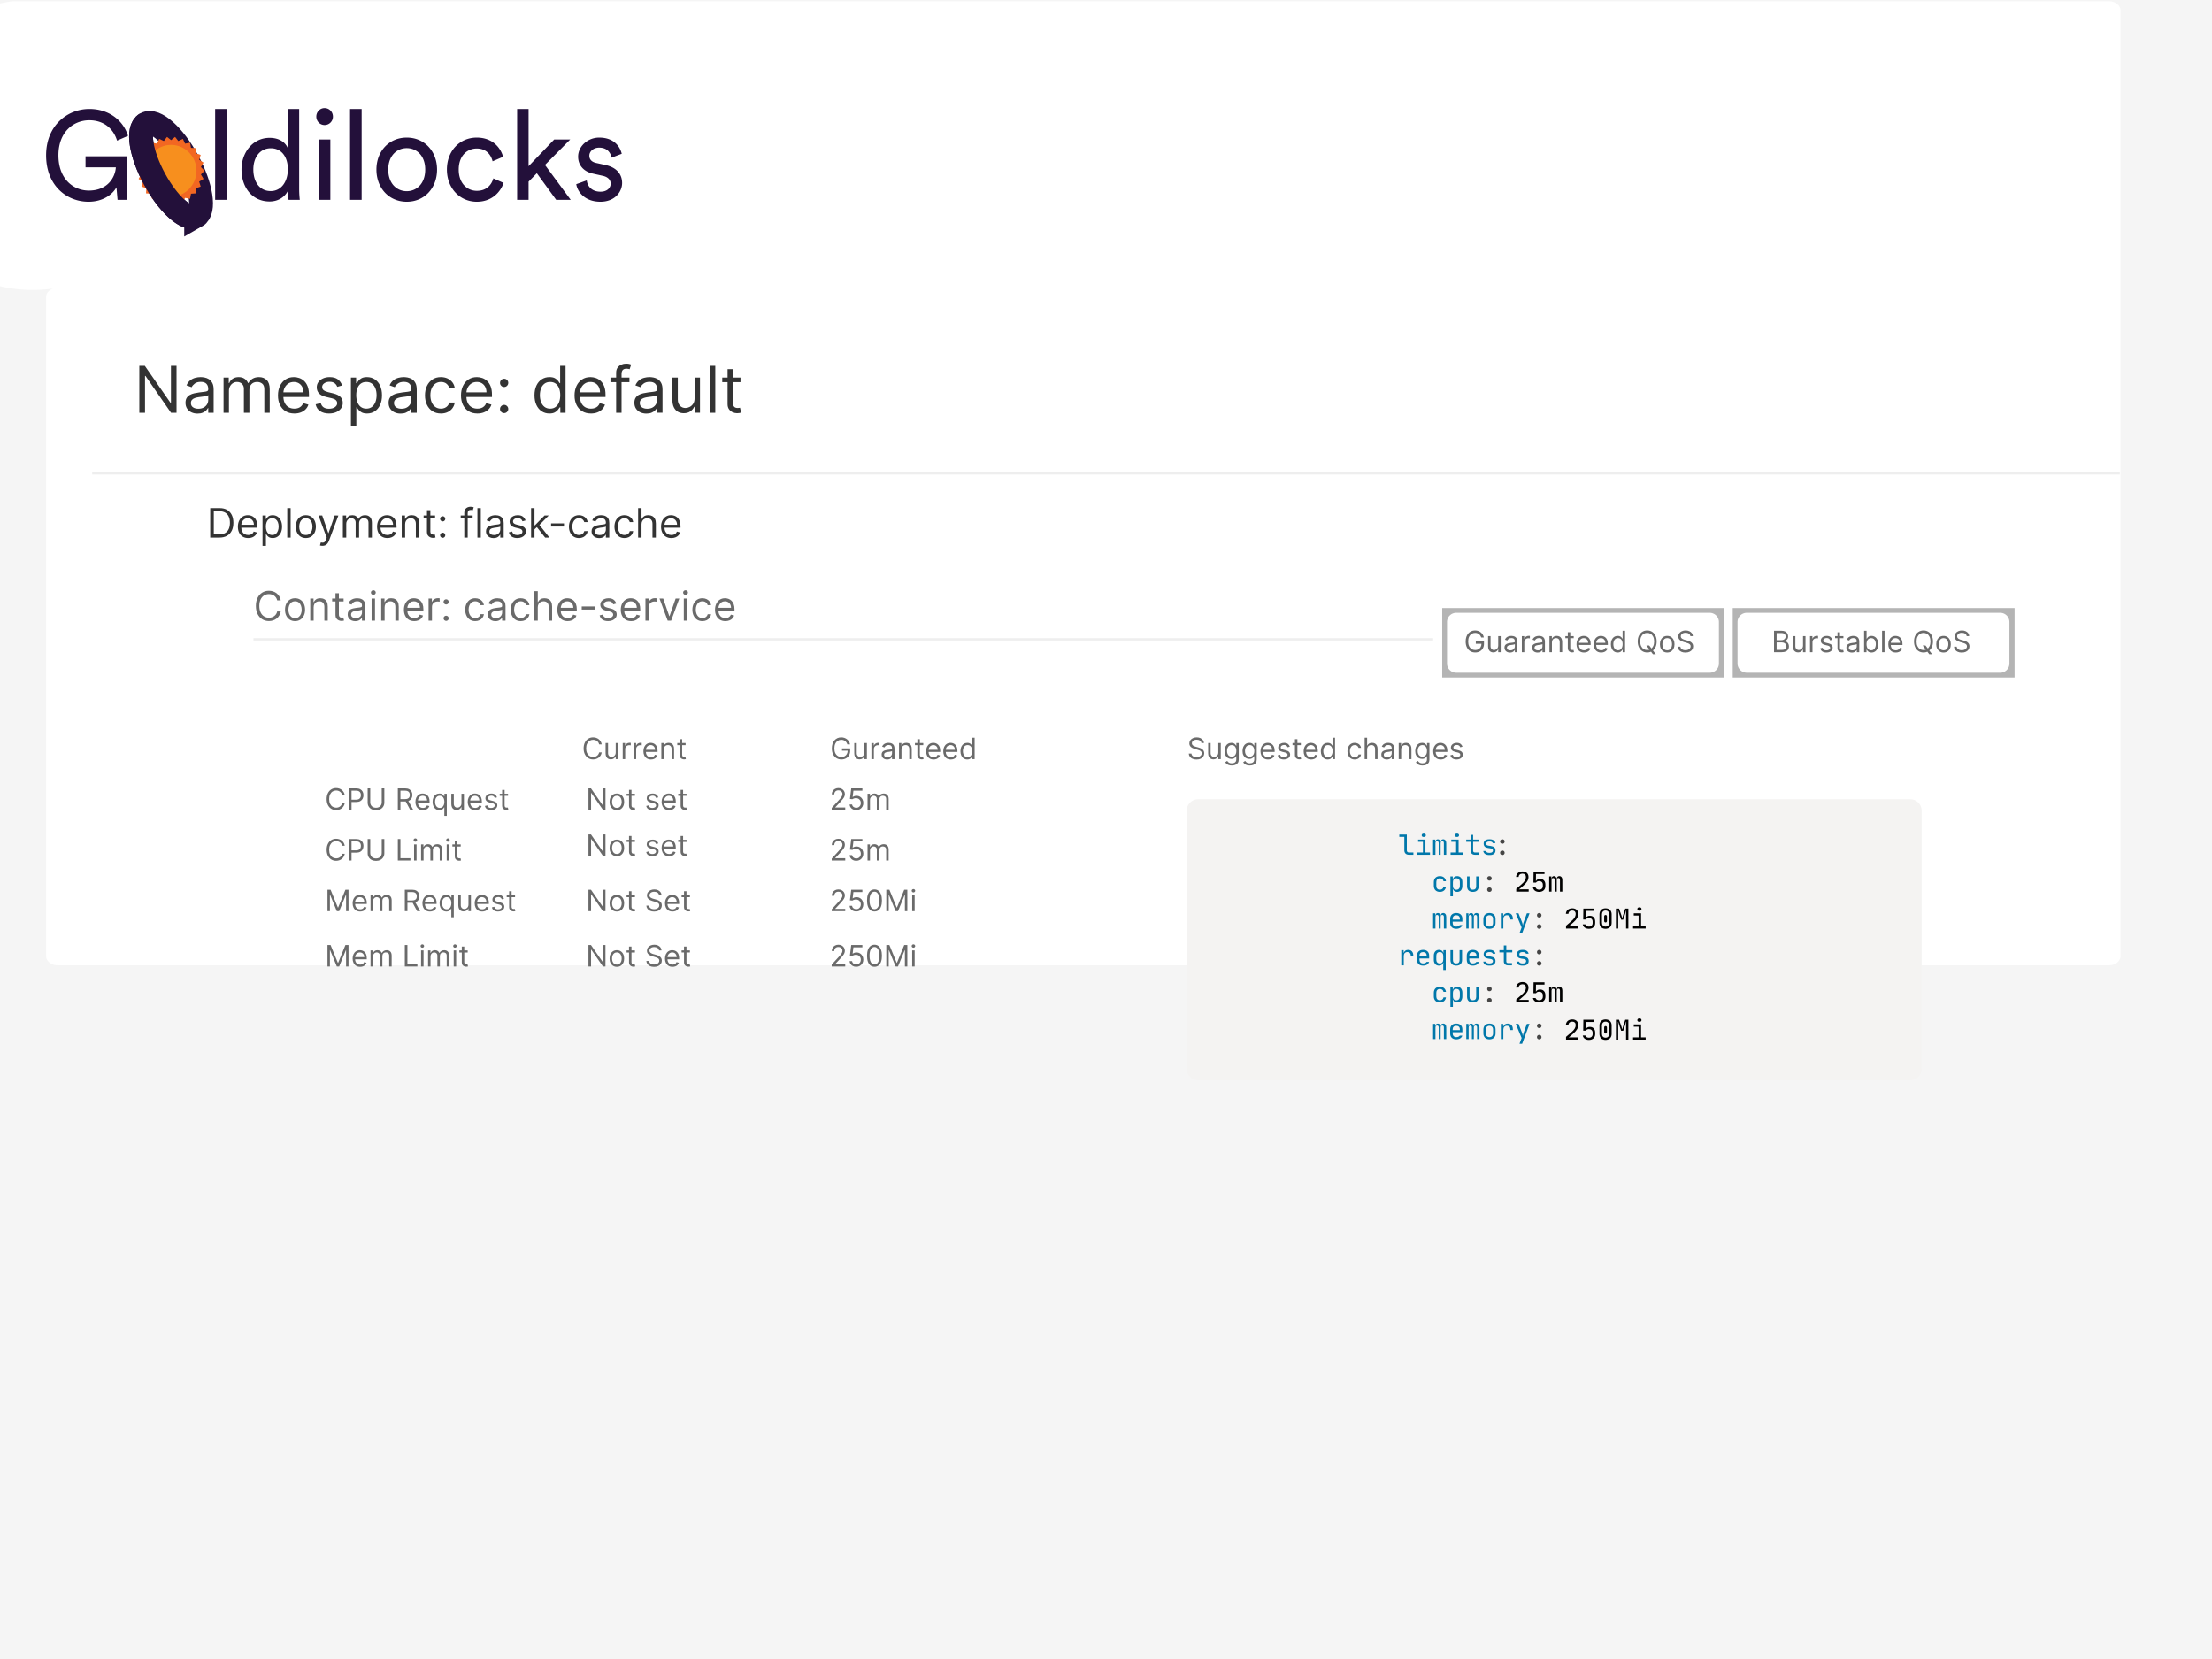
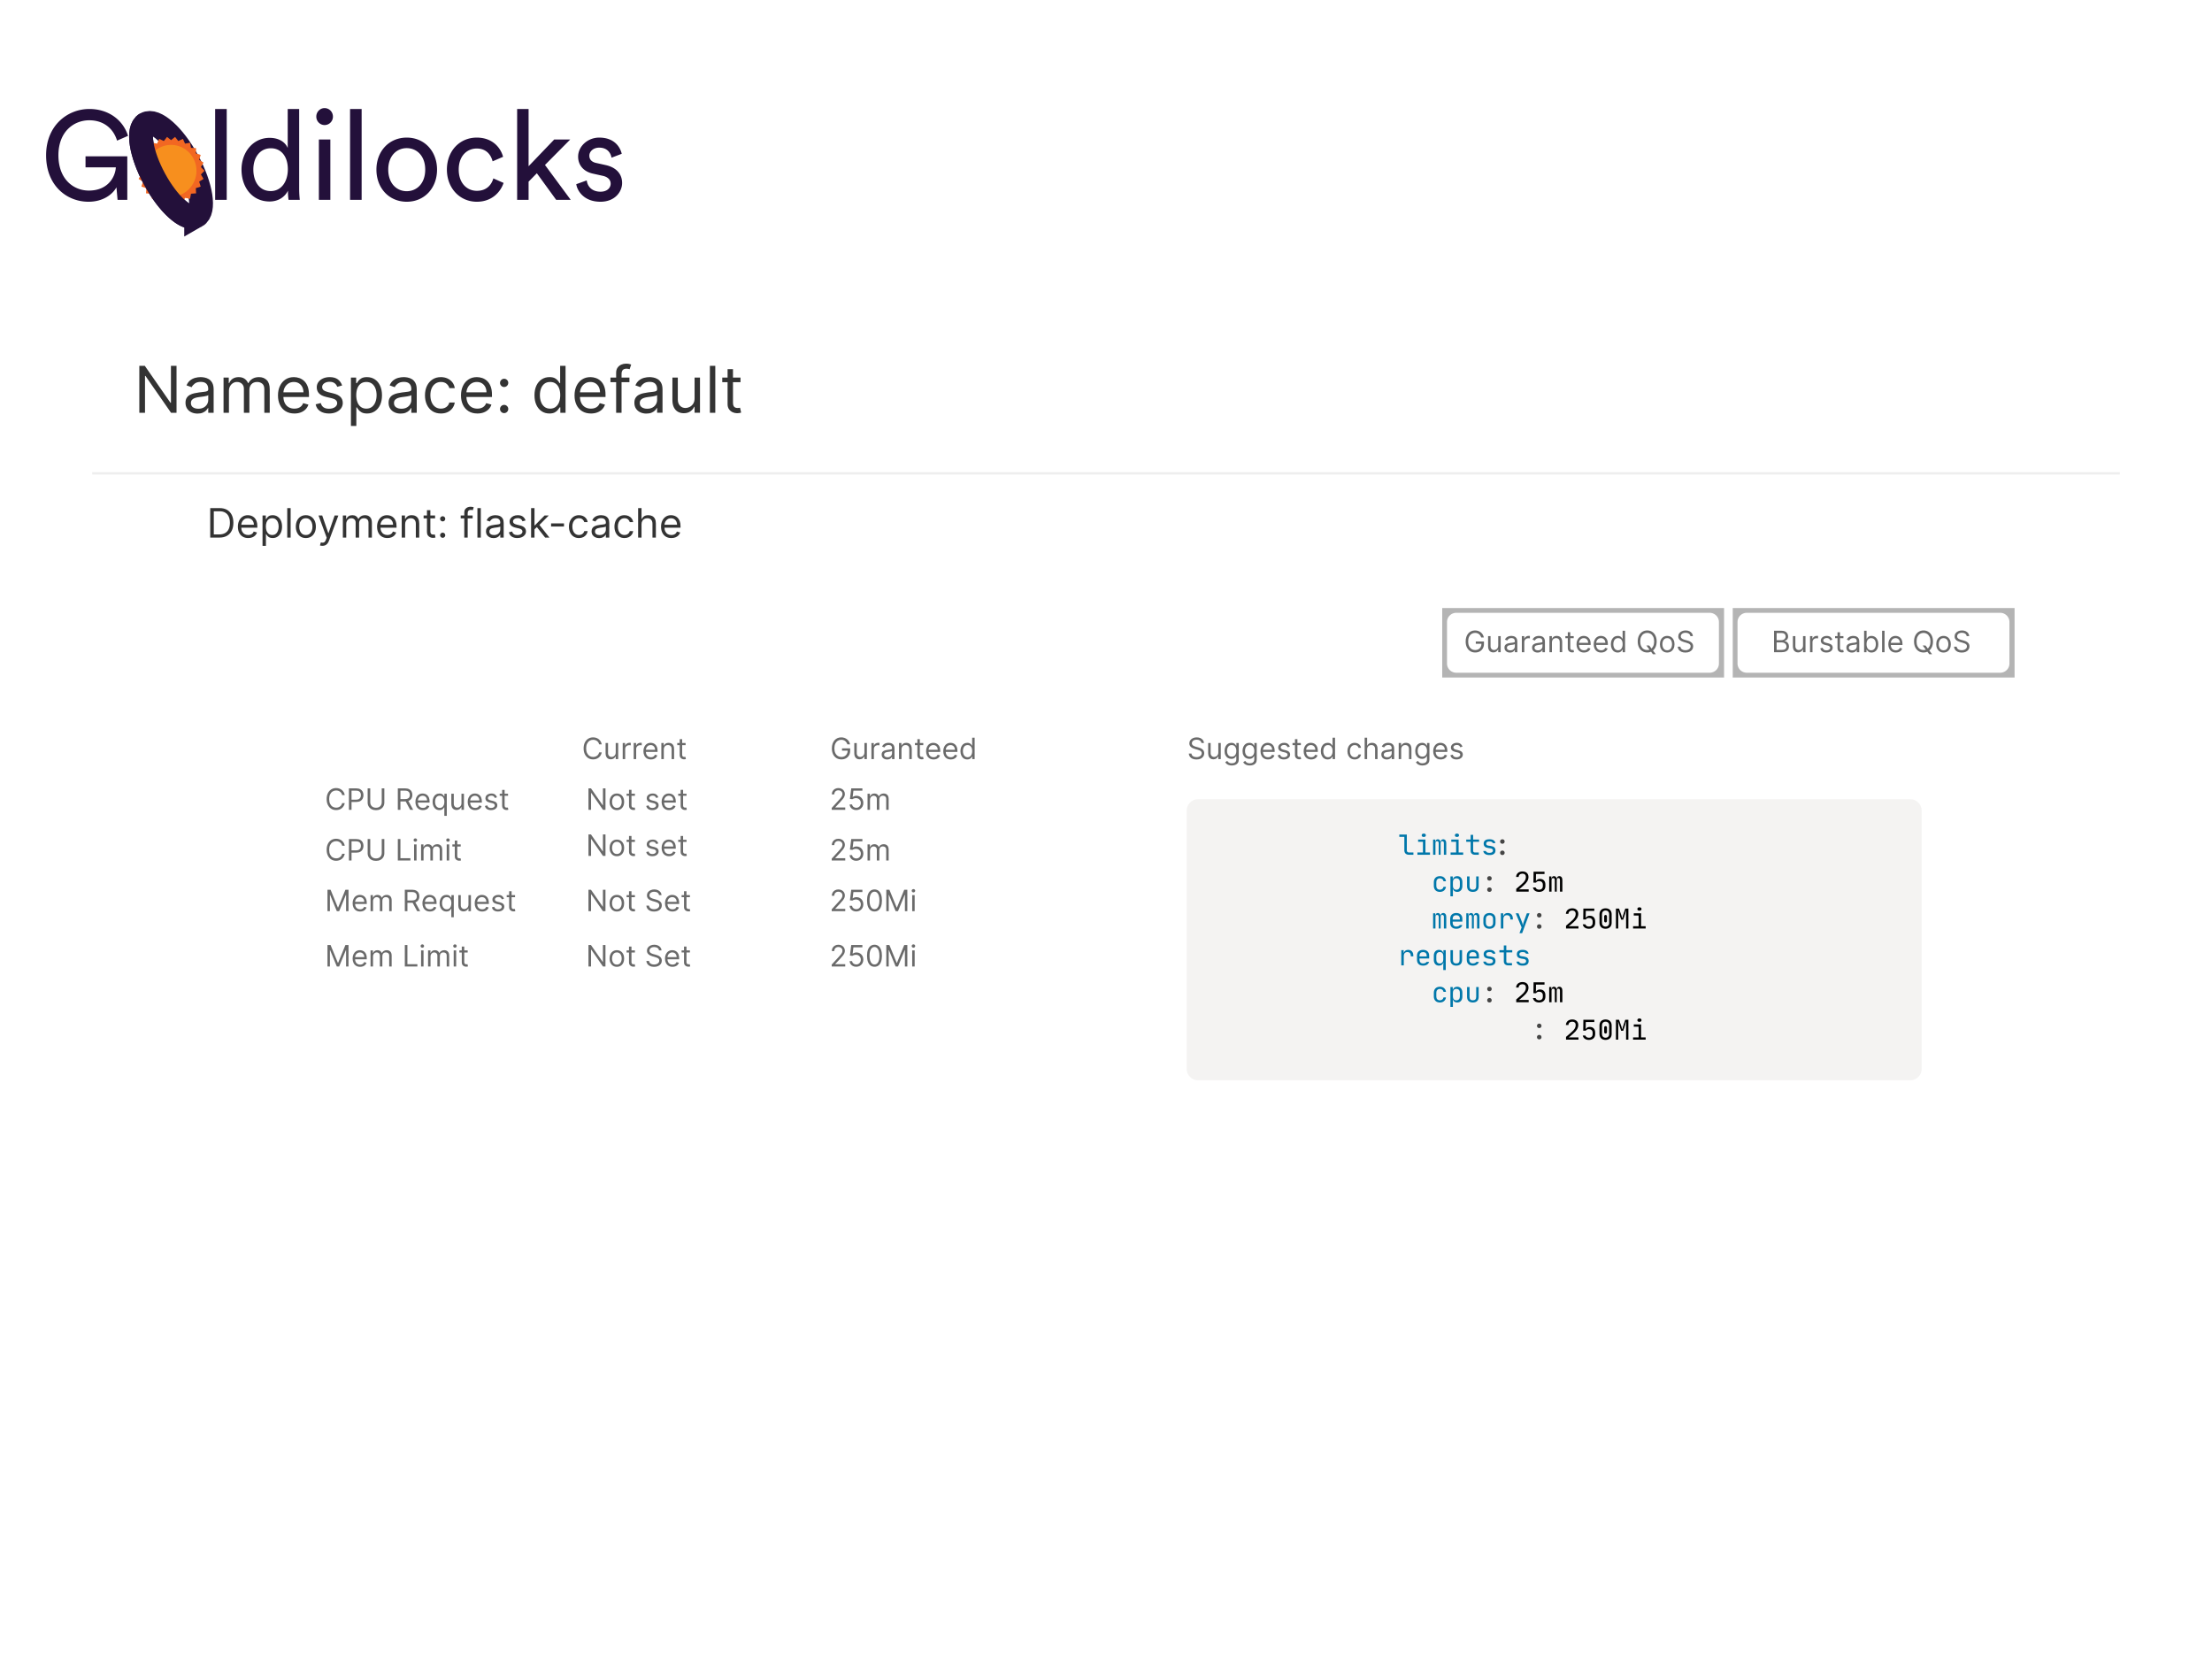
<svg xmlns="http://www.w3.org/2000/svg" viewBox="0 0 1200 900">
  <g fill="none" fill-rule="evenodd">
-     <path fill="#F5F5F5" d="M0-584h1200v1746.25H0z" />
    <path d="M25 674.087V161.203a4.2 4.2 0 01.476-1.936 5.087 5.087 0 011.355-1.64 6.447 6.447 0 012.028-1.098A7.475 7.475 0 016.633.666h1137.5c.829 0 1.626.128 2.392.385a6.448 6.448 0 012.028 1.096 5.087 5.087 0 011.354 1.641c.318.62.476 1.265.476 1.936v512.884c0 .67-.158 1.315-.476 1.935a5.087 5.087 0 01-1.354 1.641 6.45 6.45 0 01-2.028 1.097 7.475 7.475 0 01-2.392.385H31.25a7.475 7.475 0 01-2.391-.385 6.449 6.449 0 01-2.028-1.097 5.087 5.087 0 01-1.355-1.64 4.195 4.195 0 01-.476-1.936z" fill="#FFF" />
    <path fill="#EEE" d="M50 256.145h1100v1.25H50z" />
    <path d="M92.734 198.469h3.033v25.455h-2.983l-13.87-19.986h-.25v19.986h-3.082v-25.455h2.983l13.92 20.036h.25v-20.036zm14.418 25.902q-1.815 0-3.294-.69t-2.35-2q-.87-1.312-.87-3.176 0-1.64.648-2.666.646-1.025 1.727-1.61 1.08-.584 2.393-.876 1.31-.292 2.64-.466 1.74-.224 2.828-.342 1.088-.118 1.59-.404.505-.286.505-.994v-.1q0-1.84-1-2.858-1.001-1.02-3.027-1.02-2.1 0-3.294.92-1.193.92-1.678 1.964l-2.784-.994q.746-1.74 1.995-2.716 1.249-.975 2.734-1.367 1.486-.391 2.927-.391.92 0 2.12.217 1.199.218 2.324.889 1.125.67 1.87 2.026.746 1.354.746 3.629v12.578h-2.933v-2.585h-.15q-.298.62-.994 1.33-.696.708-1.852 1.205-1.156.497-2.821.497zm.447-2.635q1.74 0 2.94-.683 1.2-.684 1.815-1.765t.615-2.275v-2.684q-.187.224-.814.404-.628.18-1.442.31t-1.58.224q-.763.093-1.235.156-1.144.149-2.132.478-.988.33-1.59.982-.604.653-.604 1.77 0 1.53 1.138 2.307 1.137.776 2.89.776zm16.606 2.188h-2.934v-19.09h2.834v2.982h.249q.596-1.53 1.926-2.38t3.194-.851q1.89 0 3.15.85 1.263.852 1.97 2.38h.2q.733-1.478 2.2-2.354 1.467-.876 3.517-.876 2.56 0 4.189 1.597 1.628 1.597 1.628 4.965v12.777h-2.933v-12.777q0-2.113-1.156-3.02-1.156-.908-2.722-.908-2.013 0-3.12 1.212-1.106 1.212-1.106 3.064v12.429h-2.983v-13.075q0-1.628-1.056-2.63-1.057-1-2.722-1-1.144 0-2.132.609-.988.61-1.59 1.685-.603 1.075-.603 2.48v11.93zm35.497.398q-2.76 0-4.754-1.225-1.995-1.224-3.07-3.43-1.075-2.206-1.075-5.14 0-2.933 1.075-5.176 1.075-2.243 3.007-3.505 1.933-1.261 4.518-1.261 1.492 0 2.946.497 1.454.497 2.647 1.61 1.194 1.112 1.902 2.939.709 1.827.709 4.499v1.243H152.89v-2.536h11.733q0-1.615-.64-2.883t-1.815-2.001q-1.175-.734-2.766-.734-1.752 0-3.026.864-1.274.864-1.958 2.244-.683 1.38-.683 2.958v1.69q0 2.163.752 3.66.752 1.498 2.094 2.275 1.342.777 3.12.777 1.156 0 2.094-.33t1.622-.994q.684-.665 1.056-1.66l2.834.796q-.447 1.442-1.504 2.53-1.056 1.087-2.61 1.69-1.553.603-3.492.603zm25.902-15.213l-2.635.745q-.25-.658-.727-1.286-.48-.628-1.3-1.038-.82-.41-2.1-.41-1.752 0-2.914.802-1.162.8-1.162 2.032 0 1.094.795 1.727.796.634 2.486 1.057l2.834.696q2.56.62 3.815 1.895 1.256 1.274 1.256 3.275 0 1.64-.94 2.934-.937 1.292-2.615 2.038-1.678.746-3.903.746-2.92 0-4.835-1.268-1.914-1.268-2.423-3.704l2.784-.696q.398 1.54 1.51 2.312 1.112.77 2.915.77 2.05 0 3.262-.876 1.212-.876 1.212-2.106 0-.995-.696-1.672-.696-.678-2.138-1.013l-3.182-.746q-2.622-.621-3.846-1.933-1.225-1.31-1.225-3.287 0-1.616.914-2.86.913-1.242 2.498-1.95 1.585-.708 3.598-.708 2.834 0 4.456 1.242 1.622 1.243 2.306 3.282zm7.706 21.974h-2.934v-26.25h2.834v3.033h.348q.323-.497.9-1.274.579-.777 1.667-1.392 1.087-.615 2.952-.615 2.41 0 4.25 1.205 1.84 1.206 2.872 3.418 1.03 2.212 1.03 5.22 0 3.033-1.03 5.252-1.032 2.218-2.86 3.43-1.826 1.212-4.213 1.212-1.84 0-2.945-.616-1.106-.615-1.703-1.404-.597-.79-.92-1.311h-.248v10.092zm-.05-16.704q0 2.162.634 3.809.634 1.647 1.852 2.573 1.218.926 2.983.926 1.84 0 3.076-.976 1.237-.976 1.864-2.635.628-1.66.628-3.697 0-2.014-.615-3.636-.616-1.622-1.852-2.573-1.237-.95-3.101-.95-1.79 0-3.008.9-1.218.902-1.84 2.51-.621 1.61-.621 3.749zm24.062 9.992q-1.814 0-3.293-.69-1.48-.69-2.35-2-.87-1.312-.87-3.176 0-1.64.647-2.666.646-1.025 1.728-1.61 1.08-.584 2.392-.876 1.31-.292 2.64-.466 1.74-.224 2.829-.342 1.087-.118 1.59-.404.504-.286.504-.994v-.1q0-1.84-1-2.858-1-1.02-3.027-1.02-2.1 0-3.293.92-1.194.92-1.678 1.964l-2.784-.994q.745-1.74 1.994-2.716 1.25-.975 2.735-1.367 1.485-.391 2.927-.391.92 0 2.119.217 1.2.218 2.324.889 1.125.67 1.87 2.026.746 1.354.746 3.629v12.578h-2.933v-2.585h-.15q-.297.62-.993 1.33-.696.708-1.852 1.205-1.156.497-2.822.497zm.448-2.635q1.74 0 2.94-.683 1.199-.684 1.814-1.765t.615-2.275v-2.684q-.186.224-.814.404-.628.18-1.442.31t-1.578.224q-.765.093-1.237.156-1.143.149-2.131.478-.988.33-1.591.982-.603.653-.603 1.77 0 1.53 1.137 2.307 1.137.776 2.89.776zm21.427 2.586q-2.684 0-4.623-1.268-1.94-1.268-2.983-3.493-1.044-2.224-1.044-5.083 0-2.908 1.075-5.14 1.075-2.23 3.008-3.492 1.933-1.261 4.518-1.261 2.013 0 3.629.745 1.616.746 2.647 2.088 1.032 1.343 1.28 3.132h-2.933q-.335-1.305-1.485-2.318-1.15-1.013-3.09-1.013-1.714 0-3 .89-1.287.888-2.001 2.497-.715 1.61-.715 3.773 0 2.212.702 3.853.703 1.64 1.989 2.547 1.286.908 3.026.908 1.144 0 2.076-.398.932-.398 1.579-1.143.646-.746.92-1.79h2.933q-.25 1.69-1.225 3.039-.975 1.348-2.573 2.137-1.597.79-3.71.79zm19.787 0q-2.76 0-4.754-1.225-1.995-1.224-3.07-3.43-1.075-2.206-1.075-5.14 0-2.933 1.075-5.176 1.075-2.243 3.008-3.505 1.933-1.261 4.518-1.261 1.492 0 2.946.497 1.454.497 2.647 1.61 1.193 1.112 1.902 2.939.708 1.827.708 4.499v1.243h-14.716v-2.536h11.733q0-1.615-.64-2.883t-1.814-2.001q-1.175-.734-2.766-.734-1.752 0-3.026.864-1.274.864-1.958 2.244-.684 1.38-.684 2.958v1.69q0 2.163.752 3.66.752 1.498 2.095 2.275 1.342.777 3.12.777 1.155 0 2.094-.33.938-.33 1.622-.994.683-.665 1.056-1.66l2.834.796q-.448 1.442-1.504 2.53-1.056 1.087-2.61 1.69-1.554.603-3.493.603zm14.517-.2q-.92 0-1.578-.658-.66-.66-.66-1.578 0-.92.66-1.58.659-.658 1.578-.658.92 0 1.579.66.659.658.659 1.578 0 .609-.305 1.118-.304.51-.808.814-.503.305-1.125.305zm0-14.168q-.92 0-1.578-.66-.66-.658-.66-1.577 0-.92.66-1.58.659-.658 1.578-.658.92 0 1.579.66.659.658.659 1.578 0 .609-.305 1.118-.304.51-.808.814-.503.305-1.125.305zm24.56 14.368q-2.386 0-4.213-1.212t-2.86-3.43q-1.031-2.22-1.031-5.252 0-3.008 1.032-5.22 1.032-2.212 2.87-3.418 1.84-1.205 4.25-1.205 1.866 0 2.954.615 1.087.615 1.665 1.392.578.777.9 1.274h.25v-9.397h2.933v25.455h-2.834v-2.933h-.348q-.323.522-.92 1.31-.596.79-1.702 1.405-1.106.616-2.946.616zm.398-2.635q1.765 0 2.983-.926 1.218-.926 1.852-2.573.634-1.647.634-3.81 0-2.137-.622-3.747-.621-1.61-1.84-2.51-1.217-.902-3.007-.902-1.865 0-3.101.95-1.237.952-1.852 2.574-.615 1.622-.615 3.636 0 2.038.627 3.697.628 1.66 1.865 2.635 1.236.976 3.076.976zm22.123 2.635q-2.76 0-4.754-1.225-1.995-1.224-3.07-3.43-1.075-2.206-1.075-5.14 0-2.933 1.075-5.176 1.075-2.243 3.008-3.505 1.933-1.261 4.518-1.261 1.492 0 2.946.497 1.454.497 2.647 1.61 1.193 1.112 1.902 2.939.708 1.827.708 4.499v1.243H313.77v-2.536h11.733q0-1.615-.64-2.883t-1.814-2.001q-1.175-.734-2.766-.734-1.752 0-3.026.864-1.274.864-1.958 2.244-.684 1.38-.684 2.958v1.69q0 2.163.752 3.66.752 1.498 2.095 2.275 1.342.777 3.12.777 1.155 0 2.094-.33.938-.33 1.622-.994.683-.665 1.056-1.66l2.834.796q-.448 1.442-1.504 2.53-1.056 1.087-2.61 1.69-1.554.603-3.493.603zm10.59-19.49h10.29v2.487h-10.29v-2.486zm6.015 19.092h-2.933v-21.726q0-1.64.77-2.734t2.002-1.64q1.23-.548 2.598-.548 1.08 0 1.764.174.684.174 1.02.323l-.846 2.536q-.223-.075-.615-.186-.391-.112-1.025-.112-1.454 0-2.094.733-.64.733-.64 2.15v21.03zm13.474.447q-1.815 0-3.294-.69-1.48-.69-2.35-2-.87-1.312-.87-3.176 0-1.64.647-2.666.646-1.025 1.728-1.61 1.08-.584 2.392-.876 1.31-.292 2.64-.466 1.74-.224 2.829-.342 1.088-.118 1.59-.404.504-.286.504-.994v-.1q0-1.84-1-2.858-1-1.02-3.027-1.02-2.1 0-3.293.92-1.194.92-1.678 1.964l-2.784-.994q.745-1.74 1.994-2.716 1.25-.975 2.735-1.367 1.485-.391 2.927-.391.92 0 2.119.217 1.2.218 2.324.889 1.125.67 1.87 2.026.747 1.354.747 3.629v12.578h-2.934v-2.585h-.15q-.297.62-.993 1.33-.696.708-1.852 1.205-1.156.497-2.821.497zm.447-2.635q1.74 0 2.94-.683 1.199-.684 1.814-1.765t.615-2.275v-2.684q-.186.224-.814.404-.627.18-1.442.31-.814.13-1.578.224-.764.093-1.237.156-1.143.149-2.131.478-.988.33-1.591.982-.603.653-.603 1.77 0 1.53 1.137 2.307 1.137.776 2.89.776zm25.703-5.617v-11.286h2.933v19.09h-2.933v-3.231h-.2q-.67 1.455-2.087 2.468-1.417 1.013-3.58 1.013-1.79 0-3.181-.79-1.392-.79-2.188-2.386-.795-1.597-.795-4.033v-12.13h2.933v11.93q0 2.089 1.175 3.332 1.174 1.243 3 1.243 1.095 0 2.232-.56 1.137-.56 1.914-1.715.777-1.156.777-2.945zm8.303-17.65h2.933v25.455h-2.933v-25.455zm6.71 6.364h9.895v2.486h-9.894v-2.486zm2.885 14.418v-18.992h2.933v18.196q0 1.243.367 1.858.366.616.944.82.578.206 1.225.206.484 0 .795-.056.31-.056.497-.093l.597 2.635q-.3.11-.833.23-.534.118-1.355.118-1.243 0-2.43-.535-1.187-.534-1.963-1.628-.777-1.094-.777-2.76zm-275.724 72.395h-4.938v-16h5.157q2.328 0 3.984.957 1.656.957 2.54 2.742.882 1.785.882 4.27 0 2.5-.89 4.3-.891 1.8-2.594 2.766-1.704.965-4.141.965zm-3-14.281v12.562h2.875q1.984 0 3.29-.765 1.304-.766 1.944-2.18.64-1.414.64-3.367 0-1.938-.632-3.34t-1.89-2.156q-1.258-.754-3.133-.754h-3.094zm18.656 14.53q-1.734 0-2.988-.77t-1.93-2.155q-.675-1.387-.675-3.23 0-1.844.675-3.254.676-1.41 1.89-2.203 1.216-.793 2.84-.793.938 0 1.852.312.914.313 1.664 1.012.75.7 1.196 1.848.445 1.148.445 2.828v.78h-9.25v-1.593h7.375q0-1.015-.402-1.812-.403-.797-1.141-1.258-.738-.461-1.738-.461-1.102 0-1.903.543-.8.543-1.23 1.41-.43.867-.43 1.86v1.062q0 1.36.473 2.3.473.942 1.316 1.43.844.489 1.96.489.728 0 1.318-.207t1.02-.625q.429-.418.663-1.043l1.78.5q-.28.906-.944 1.59-.664.683-1.64 1.062-.977.379-2.196.379zm9.625 4.25h-1.844v-16.5h1.782v1.907h.218q.204-.312.567-.8.363-.49 1.047-.876.683-.386 1.855-.386 1.516 0 2.672.758 1.156.757 1.805 2.148.648 1.39.648 3.28 0 1.907-.648 3.302-.65 1.395-1.797 2.156-1.148.762-2.648.762-1.157 0-1.852-.387-.695-.386-1.07-.883-.375-.496-.58-.824h-.155v6.344zm-.031-10.5q0 1.36.398 2.396.399 1.035 1.164 1.617.766.582 1.875.582 1.157 0 1.934-.614.777-.613 1.172-1.656.394-1.043.394-2.324 0-1.266-.386-2.285-.387-1.02-1.164-1.617-.778-.598-1.95-.598-1.125 0-1.89.566-.766.567-1.156 1.579-.391 1.01-.391 2.355zm11.594-10h1.844v16h-1.844v-16zm10.094 16.25q-1.626 0-2.848-.772-1.223-.774-1.906-2.165-.684-1.39-.684-3.25 0-1.875.684-3.273.683-1.398 1.906-2.172 1.222-.773 2.847-.773t2.848.773q1.223.774 1.906 2.172.684 1.398.684 3.273 0 1.86-.684 3.25-.683 1.39-1.906 2.165-1.222.773-2.847.773zm0-1.655q1.234 0 2.03-.633.798-.633 1.18-1.664.383-1.031.383-2.234 0-1.204-.383-2.243-.382-1.04-1.18-1.68-.796-.64-2.03-.64-1.235 0-2.032.64-.797.64-1.18 1.68-.382 1.04-.382 2.243 0 1.203.383 2.234.382 1.03 1.18 1.664.796.633 2.03.633zm9 5.875q-.47 0-.836-.074-.368-.075-.508-.145l.469-1.625q1.007.258 1.68-.012.67-.27 1.163-1.613l.344-.938-4.438-12.062h2l3.313 9.563h.125l3.313-9.563 2.015.03-5.11 13.72q-.343.914-.85 1.52-.51.605-1.177.902-.668.297-1.504.297zm12.92-4.47h-1.842v-12h1.78v1.876h.157q.375-.96 1.21-1.496.837-.535 2.009-.535 1.187 0 1.98.535.793.535 1.239 1.496h.125q.46-.93 1.382-1.48.922-.551 2.21-.551 1.61 0 2.634 1.004 1.024 1.004 1.024 3.12v8.032h-1.844v-8.031q0-1.328-.727-1.9-.726-.57-1.71-.57-1.266 0-1.962.763-.695.76-.695 1.925v7.813h-1.875v-8.22q0-1.022-.664-1.651t-1.71-.63q-.72 0-1.34.384-.622.383-1 1.058-.38.676-.38 1.559v7.5zm22.314.25q-1.734 0-2.988-.77t-1.93-2.155q-.676-1.387-.676-3.23 0-1.844.676-3.254t1.89-2.203q1.215-.793 2.84-.793.938 0 1.852.312.914.313 1.664 1.012.75.7 1.195 1.848.446 1.148.446 2.828v.78h-9.25v-1.593h7.375q0-1.015-.403-1.812-.402-.797-1.14-1.258-.74-.461-1.74-.461-1.1 0-1.901.543-.8.543-1.23 1.41-.43.867-.43 1.86v1.062q0 1.36.473 2.3.472.942 1.316 1.43.844.489 1.96.489.727 0 1.317-.207t1.02-.625q.43-.418.664-1.043l1.78.5q-.28.906-.944 1.59-.664.683-1.64 1.062-.977.379-2.196.379zm9.625-7.468v7.219h-1.844v-12h1.78v1.875h.158q.422-.914 1.28-1.473.86-.558 2.22-.558 1.218 0 2.132.496.915.496 1.422 1.5.508 1.004.508 2.535v7.625h-1.844v-7.5q0-1.414-.734-2.207-.734-.793-2.016-.793-.882 0-1.574.383-.691.383-1.09 1.117-.398.734-.398 1.78zm10.03-4.781h6.22v1.563h-6.22v-1.563zm1.814 9.063V276.77h1.843v11.438q0 .78.23 1.167t.595.516q.363.129.77.129.304 0 .5-.035.194-.035.312-.06l.375 1.657q-.188.07-.524.145-.336.074-.851.074-.782 0-1.528-.336t-1.234-1.023q-.488-.688-.488-1.734zm8.53 3.062q-.577 0-.991-.414-.414-.414-.414-.992 0-.578.414-.992.414-.415.992-.415.578 0 .992.415.414.414.414.992 0 .383-.191.703-.192.32-.508.512-.317.19-.707.19zm0-8.906q-.577 0-.991-.414-.414-.414-.414-.992 0-.58.414-.993.414-.414.992-.414.578 0 .992.414.414.414.414.993 0 .382-.191.703-.192.32-.508.51-.317.193-.707.193zm9.782-3.22h6.469v1.564h-6.47v-1.563zm3.78 12h-1.842V277.99q0-1.031.484-1.72.484-.687 1.258-1.03.773-.344 1.633-.344.68 0 1.109.11.43.109.64.203l-.53 1.593q-.141-.047-.387-.117-.246-.07-.645-.07-.914 0-1.316.46-.403.462-.403 1.352v13.219zm5.283-16h1.843v16H259v-16zm8.75 16.282q-1.141 0-2.07-.433-.93-.434-1.477-1.258-.547-.824-.547-1.996 0-1.031.406-1.676t1.086-1.012q.68-.367 1.504-.55.824-.184 1.66-.293 1.094-.141 1.777-.215.684-.075 1-.254.317-.18.317-.625v-.063q0-1.156-.63-1.797-.628-.64-1.901-.64-1.32 0-2.07.578-.75.578-1.055 1.234l-1.75-.625q.468-1.093 1.254-1.707.785-.613 1.718-.86.934-.245 1.84-.245.578 0 1.332.136.754.137 1.46.56.708.42 1.177 1.273.469.85.469 2.28v7.907h-1.844v-1.625h-.094q-.187.39-.625.836-.437.445-1.164.758-.727.312-1.773.312zm.28-1.656q1.095 0 1.849-.43.753-.43 1.14-1.11.387-.68.387-1.43v-1.686q-.117.14-.512.254-.394.113-.906.195t-.992.14l-.778.098q-.718.094-1.34.3-.62.208-1 .618-.378.41-.378 1.113 0 .96.714 1.45.715.488 1.817.488zm17.095-7.938l-1.657.47q-.156-.415-.457-.81-.3-.394-.816-.652-.516-.257-1.32-.257-1.102 0-1.832.503-.73.504-.73 1.278 0 .687.5 1.086.5.398 1.562.664l1.78.437q1.61.39 2.4 1.192.788.8.788 2.058 0 1.03-.59 1.844-.59.813-1.644 1.28-1.055.47-2.453.47-1.836 0-3.04-.797-1.202-.797-1.523-2.328l1.75-.438q.25.97.95 1.454.699.484 1.832.484 1.289 0 2.05-.55.762-.552.762-1.325 0-.625-.437-1.05-.438-.427-1.344-.637l-2-.47q-1.65-.39-2.418-1.214-.77-.824-.77-2.066 0-1.016.575-1.797.574-.782 1.57-1.227.996-.445 2.262-.445 1.78 0 2.8.78 1.02.782 1.45 2.064zm6.843 2.97l-2.125 1.968-.03-2.281h.374l5.25-5.344h2.28l-5.592 5.656h-.157zm-2 6.343h-1.843v-16h1.843v16zm8.125 0h-2.343l-4.688-5.938 1.313-1.28 5.718 7.218zm.875-7.72h7v1.72h-7v-1.72zm15.125 7.97q-1.687 0-2.906-.797t-1.875-2.195q-.656-1.4-.656-3.196 0-1.828.676-3.23.675-1.402 1.89-2.195 1.215-.793 2.84-.793 1.266 0 2.28.469 1.017.468 1.665 1.312.649.844.805 1.969h-1.844q-.21-.82-.933-1.457-.723-.637-1.942-.637-1.078 0-1.886.559-.81.558-1.258 1.57-.45 1.012-.45 2.37 0 1.39.442 2.423.44 1.03 1.25 1.6.809.57 1.902.57.72 0 1.305-.25.586-.25.992-.717.406-.47.578-1.125h1.844q-.156 1.063-.77 1.91-.613.848-1.617 1.344-1.004.496-2.332.496zm10.938.03q-1.14 0-2.07-.432-.93-.434-1.477-1.258-.547-.824-.547-1.996 0-1.031.406-1.676.407-.645 1.086-1.012.68-.367 1.504-.55.824-.184 1.66-.293 1.094-.141 1.778-.215.683-.075 1-.254.316-.18.316-.625v-.063q0-1.156-.63-1.797-.628-.64-1.901-.64-1.32 0-2.07.578-.75.578-1.055 1.234l-1.75-.625q.469-1.093 1.254-1.707.785-.613 1.719-.86.933-.245 1.84-.245.577 0 1.33.136.755.137 1.462.56.707.42 1.176 1.273.469.85.469 2.28v7.907h-1.844v-1.625h-.094q-.187.39-.625.836-.437.445-1.164.758-.726.312-1.773.312zm.28-1.655q1.095 0 1.849-.43t1.14-1.11q.387-.68.387-1.43v-1.686q-.117.14-.512.254-.394.113-.906.195t-.992.14l-.777.098q-.72.094-1.34.3-.621.208-1 .618-.38.41-.38 1.113 0 .96.716 1.45.715.488 1.816.488zm13.47 1.625q-1.688 0-2.906-.797-1.22-.797-1.875-2.195-.657-1.4-.657-3.196 0-1.828.676-3.23t1.89-2.195q1.216-.793 2.84-.793 1.266 0 2.282.469 1.015.468 1.664 1.312.648.844.805 1.969h-1.844q-.211-.82-.934-1.457-.722-.637-1.941-.637-1.078 0-1.887.559-.808.558-1.258 1.57-.45 1.012-.45 2.37 0 1.39.443 2.423.44 1.03 1.25 1.6.808.57 1.902.57.719 0 1.305-.25.585-.25.992-.717.406-.47.578-1.125h1.844q-.157 1.063-.77 1.91-.613.848-1.617 1.344-1.004.496-2.332.496zm9.25-7.47v7.22h-1.844v-16h1.844v5.875h.156q.422-.93 1.27-1.48.847-.551 2.26-.551 1.228 0 2.15.488.922.488 1.433 1.492.512 1.004.512 2.55v7.626h-1.844v-7.5q0-1.43-.738-2.215-.738-.785-2.043-.785-.906 0-1.621.383t-1.125 1.117q-.41.734-.41 1.78zm16.187 7.47q-1.734 0-2.988-.77t-1.93-2.156q-.675-1.387-.675-3.23 0-1.844.675-3.254.676-1.41 1.89-2.203 1.216-.793 2.84-.793.938 0 1.852.312.914.313 1.664 1.012.75.7 1.196 1.848.445 1.148.445 2.828v.78h-9.25v-1.593h7.375q0-1.015-.402-1.812-.403-.797-1.14-1.258-.74-.461-1.74-.461-1.1 0-1.901.543-.801.543-1.23 1.41-.43.867-.43 1.86v1.062q0 1.36.472 2.3.473.942 1.316 1.43.844.489 1.96.489.728 0 1.318-.207t1.02-.625q.429-.418.663-1.043l1.782.5q-.282.906-.946 1.59-.664.683-1.64 1.062-.977.379-2.196.379z" fill="#333" fill-rule="nonzero" />
-     <path fill="#EEE" d="M137.5 346.2h640v1.25h-640z" />
-     <path d="M152.312 325.7h-1.937q-.172-.835-.598-1.468-.425-.633-1.03-1.066-.606-.434-1.34-.653-.735-.218-1.532-.218-1.453 0-2.63.734t-1.866 2.164q-.692 1.43-.692 3.508 0 2.078.692 3.508.69 1.43 1.867 2.164 1.176.734 2.629.734.797 0 1.53-.218.736-.22 1.34-.653.607-.433 1.032-1.07.426-.637.598-1.465h1.938q-.22 1.227-.797 2.195-.58.97-1.438 1.645-.86.676-1.926 1.027-1.066.352-2.277.352-2.047 0-3.64-1-1.594-1-2.508-2.844-.915-1.844-.915-4.375 0-2.531.915-4.375.914-1.844 2.507-2.844 1.594-1 3.64-1 1.21 0 2.278.352 1.067.35 1.926 1.027.86.676 1.438 1.64.578.966.796 2.2zm7.75 11.25q-1.624 0-2.847-.772-1.223-.774-1.906-2.165-.684-1.39-.684-3.25 0-1.874.684-3.273.683-1.398 1.906-2.172 1.222-.773 2.847-.773 1.626 0 2.848.773 1.223.774 1.906 2.172.684 1.399.684 3.274 0 1.859-.684 3.25-.683 1.39-1.906 2.164-1.222.773-2.847.773zm0-1.655q1.235 0 2.032-.633.797-.633 1.18-1.664.382-1.031.382-2.234 0-1.204-.383-2.243-.382-1.04-1.18-1.68-.796-.64-2.03-.64-1.235 0-2.032.64-.797.64-1.18 1.68-.382 1.04-.382 2.243 0 1.203.383 2.234.382 1.03 1.18 1.664.796.633 2.03.633zm10.094-5.813v7.219h-1.843v-12h1.78v1.875h.157q.422-.914 1.28-1.473.86-.558 2.22-.558 1.219 0 2.133.496.914.496 1.422 1.5.508 1.004.508 2.535v7.625h-1.844v-7.5q0-1.414-.735-2.207-.734-.793-2.015-.793-.883 0-1.574.383-.692.383-1.09 1.117-.4.734-.4 1.78zm10.032-4.781h6.218v1.563h-6.218V324.7zm1.812 9.063v-11.938h1.844v11.438q0 .78.23 1.167t.594.516q.363.129.77.129.304 0 .5-.035.195-.035.312-.06l.375 1.658q-.188.07-.523.144-.336.074-.852.074-.781 0-1.527-.336-.746-.336-1.235-1.023-.488-.688-.488-1.734zm10.719 3.218q-1.14 0-2.07-.433-.93-.434-1.477-1.258-.547-.824-.547-1.996 0-1.031.406-1.676.407-.645 1.086-1.012.68-.367 1.504-.55.824-.184 1.66-.293 1.094-.141 1.778-.215.683-.075 1-.254.316-.18.316-.625v-.063q0-1.156-.63-1.797-.628-.64-1.901-.64-1.32 0-2.07.578-.75.578-1.055 1.234l-1.75-.625q.469-1.093 1.254-1.707.785-.613 1.718-.86.934-.245 1.84-.245.578 0 1.332.136.754.137 1.46.56.708.42 1.177 1.273.469.85.469 2.28v7.907h-1.844v-1.625h-.094q-.187.39-.625.836-.437.445-1.164.758-.726.312-1.773.312zm.28-1.656q1.095 0 1.849-.43t1.14-1.11q.387-.68.387-1.43v-1.686q-.117.14-.512.254-.394.113-.906.195t-.992.14l-.778.098q-.718.094-1.34.3-.62.208-1 .618-.378.41-.378 1.114 0 .96.715 1.449.714.488 1.816.488zm10.439 1.375h-1.844v-12h1.844v12zm-.907-14q-.54 0-.926-.367t-.386-.883.386-.883q.387-.367.926-.367.54 0 .926.367.387.367.387.883t-.387.883q-.387.367-.926.367zm6.125 6.78v7.22h-1.843v-12h1.78v1.875h.157q.422-.914 1.28-1.473.86-.558 2.22-.558 1.219 0 2.133.496.914.496 1.422 1.5.508 1.004.508 2.535v7.625h-1.844v-7.5q0-1.414-.735-2.207-.734-.793-2.015-.793-.883 0-1.574.383-.692.383-1.09 1.117-.4.734-.4 1.78zm16.063 7.47q-1.735 0-2.99-.77-1.252-.77-1.93-2.156-.674-1.386-.674-3.23t.676-3.254q.676-1.41 1.89-2.203 1.215-.793 2.84-.793.938 0 1.852.312.914.313 1.664 1.012.75.7 1.195 1.848.446 1.148.446 2.828v.78h-9.25v-1.593h7.375q0-1.015-.403-1.812-.402-.797-1.14-1.258-.74-.461-1.74-.461-1.1 0-1.901.543-.8.543-1.23 1.41-.43.867-.43 1.86v1.062q0 1.36.472 2.3.473.942 1.317 1.43.844.489 1.96.489.727 0 1.317-.207t1.02-.625q.43-.418.664-1.043l1.78.5q-.28.906-.944 1.59-.664.683-1.64 1.062-.977.379-2.196.379zm9.625-.25H232.5v-12h1.78v1.813h.126q.328-.891 1.188-1.446.86-.554 1.937-.554.203 0 .508.007.305.008.46.024v1.875q-.093-.024-.425-.074-.332-.051-.7-.051-.874 0-1.558.363-.683.363-1.078 1-.394.637-.394 1.45v7.593zm7.687.125q-.578 0-.992-.414-.414-.414-.414-.992 0-.578.414-.992.414-.415.992-.415.578 0 .992.415.415.414.415.992 0 .383-.192.703-.191.32-.508.512-.316.19-.707.19zm0-8.906q-.578 0-.992-.414-.414-.414-.414-.992 0-.58.414-.993.414-.414.992-.414.578 0 .992.414.415.414.415.993 0 .382-.192.703-.191.32-.508.51-.316.193-.707.193zm15.782 9.03q-1.688 0-2.907-.796-1.218-.797-1.875-2.195-.656-1.4-.656-3.195 0-1.83.676-3.231t1.89-2.195q1.215-.793 2.84-.793 1.266 0 2.282.469 1.015.468 1.664 1.312.648.844.804 1.969h-1.843q-.211-.82-.934-1.457-.723-.637-1.941-.637-1.08 0-1.887.559-.81.558-1.258 1.57-.45 1.012-.45 2.37 0 1.39.442 2.423.442 1.03 1.25 1.6.809.57 1.903.57.718 0 1.304-.25.586-.25.992-.717.407-.47.579-1.125h1.843q-.156 1.063-.77 1.91-.613.848-1.616 1.344-1.004.496-2.332.496zm10.937.032q-1.14 0-2.07-.433-.93-.434-1.477-1.258-.547-.824-.547-1.996 0-1.031.407-1.676.406-.645 1.085-1.012.68-.367 1.504-.55.825-.184 1.66-.293 1.094-.141 1.778-.215.683-.075 1-.254.316-.18.316-.625v-.063q0-1.156-.63-1.797-.628-.64-1.901-.64-1.32 0-2.07.578-.75.578-1.055 1.234l-1.75-.625q.469-1.093 1.254-1.707.785-.613 1.719-.86.933-.245 1.84-.245.578 0 1.332.136.753.137 1.46.56.708.42 1.176 1.273.469.85.469 2.28v7.907h-1.844v-1.625h-.093q-.188.39-.625.836-.438.445-1.165.758-.726.312-1.773.312zm.28-1.656q1.095 0 1.849-.43t1.14-1.11q.387-.68.387-1.43v-1.686q-.117.14-.511.254-.395.113-.907.195-.511.082-.992.14l-.777.098q-.72.094-1.34.3-.621.208-1 .618-.38.41-.38 1.114 0 .96.716 1.449.715.488 1.816.488zm13.47 1.625q-1.688 0-2.906-.797-1.22-.797-1.875-2.195-.656-1.4-.656-3.195 0-1.83.675-3.231.676-1.402 1.89-2.195 1.216-.793 2.84-.793 1.266 0 2.282.469 1.016.468 1.664 1.312.648.844.805 1.969h-1.844q-.21-.82-.934-1.457-.722-.637-1.941-.637-1.078 0-1.887.559-.808.558-1.258 1.57-.45 1.012-.45 2.37 0 1.39.443 2.423.44 1.03 1.25 1.6.808.57 1.902.57.719 0 1.305-.25t.992-.717q.406-.47.578-1.125h1.844q-.156 1.063-.77 1.91-.613.848-1.617 1.344-1.004.496-2.332.496zm9.25-7.47v7.22h-1.844v-16h1.844v5.875h.156q.422-.93 1.27-1.48.847-.551 2.26-.551 1.228 0 2.15.488.922.488 1.434 1.492.51 1.004.51 2.55v7.626h-1.843v-7.5q0-1.43-.738-2.215-.738-.785-2.043-.785-.906 0-1.62.383-.716.383-1.126 1.117-.41.734-.41 1.78zm16.188 7.47q-1.735 0-2.99-.77-1.253-.77-1.93-2.156-.674-1.386-.674-3.23t.676-3.254q.675-1.41 1.89-2.203 1.215-.793 2.84-.793.938 0 1.852.312.914.313 1.664 1.012.75.7 1.195 1.848.445 1.148.445 2.828v.78h-9.25v-1.593h7.375q0-1.015-.402-1.812-.402-.797-1.14-1.258-.74-.461-1.74-.461-1.101 0-1.901.543-.801.543-1.23 1.41-.43.867-.43 1.86v1.062q0 1.36.472 2.3.473.942 1.317 1.43.843.489 1.96.489.727 0 1.317-.207t1.02-.625q.43-.418.663-1.043l1.782.5q-.281.906-.946 1.59-.664.683-1.64 1.062-.977.379-2.196.379zm7.656-7.97h7v1.72h-7v-1.72zm18.75-1.592l-1.656.468q-.157-.414-.458-.808-.3-.395-.816-.653-.516-.257-1.32-.257-1.102 0-1.832.503-.73.504-.73 1.278 0 .687.5 1.086.5.398 1.562.664l1.78.437q1.61.39 2.399 1.192.79.8.79 2.058 0 1.032-.59 1.844-.59.813-1.645 1.28-1.055.47-2.453.47-1.836 0-3.04-.797-1.202-.797-1.523-2.328l1.75-.438q.25.97.95 1.454.699.484 1.832.484 1.289 0 2.05-.55.762-.552.762-1.325 0-.625-.437-1.05-.438-.427-1.344-.637l-2-.47q-1.648-.39-2.418-1.214-.77-.824-.77-2.066 0-1.016.575-1.797.574-.782 1.57-1.227.996-.445 2.262-.445 1.78 0 2.8.78 1.02.782 1.45 2.064zm8.03 9.562q-1.733 0-2.987-.77t-1.93-2.156q-.676-1.386-.676-3.23t.676-3.254q.676-1.41 1.89-2.203 1.215-.793 2.84-.793.938 0 1.852.312.914.313 1.664 1.012.75.7 1.195 1.848.446 1.148.446 2.828v.78h-9.25v-1.593h7.375q0-1.015-.403-1.812-.402-.797-1.14-1.258-.74-.461-1.74-.461-1.1 0-1.901.543-.8.543-1.23 1.41-.43.867-.43 1.86v1.062q0 1.36.473 2.3.472.942 1.316 1.43.844.489 1.96.489.728 0 1.317-.207.59-.207 1.02-.625.43-.418.664-1.043l1.78.5q-.28.906-.944 1.59-.664.683-1.64 1.062-.977.379-2.196.379zm9.626-.25h-1.844v-12h1.78v1.813h.126q.329-.891 1.188-1.446.86-.554 1.938-.554.203 0 .507.007.305.008.46.024v1.875q-.093-.024-.425-.074-.332-.051-.7-.051-.874 0-1.557.363-.684.363-1.078 1-.395.637-.395 1.45v7.593zm14.53-12h2l-4.436 12h-1.875l-4.438-12h2l3.313 9.563h.125l3.312-9.563zm6.282 12h-1.843v-12h1.844v12zm-.906-14q-.54 0-.926-.367t-.386-.883.386-.883q.387-.367.926-.367.54 0 .926.367.387.367.387.883t-.387.883q-.387.367-.926.367zm9.156 14.25q-1.687 0-2.906-.797t-1.875-2.195q-.656-1.4-.656-3.195 0-1.83.676-3.231t1.89-2.195q1.215-.793 2.84-.793 1.266 0 2.28.469 1.017.468 1.666 1.312.648.844.804 1.969h-1.844q-.21-.82-.933-1.457-.723-.637-1.942-.637-1.078 0-1.886.559-.81.558-1.258 1.57-.45 1.012-.45 2.37 0 1.39.442 2.423.442 1.03 1.25 1.6.809.57 1.902.57.72 0 1.305-.25.586-.25.992-.717.407-.47.578-1.125h1.844q-.156 1.063-.77 1.91-.613.848-1.616 1.344-1.004.496-2.333.496zm12.438 0q-1.734 0-2.988-.77t-1.93-2.156q-.676-1.386-.676-3.23t.676-3.254q.676-1.41 1.89-2.203 1.215-.793 2.84-.793.938 0 1.852.312.914.313 1.664 1.012.75.7 1.195 1.848.446 1.148.446 2.828v.78h-9.25v-1.593h7.375q0-1.015-.403-1.812-.402-.797-1.14-1.258-.74-.461-1.74-.461-1.1 0-1.901.543-.8.543-1.23 1.41-.43.867-.43 1.86v1.062q0 1.36.473 2.3.472.942 1.316 1.43.844.489 1.96.489.728 0 1.317-.207.59-.207 1.02-.625.43-.418.664-1.043l1.78.5q-.28.906-.944 1.59-.664.683-1.64 1.062-.977.379-2.196.379z" fill="#6A6A6A" fill-rule="nonzero" />
    <path d="M935.295 329.86h-152.9v37.7h152.9v-37.7zM785 337.45v22.5c0 .663.127 1.3.38 1.914a4.952 4.952 0 001.085 1.622c.469.469 1.01.83 1.622 1.084.612.253 1.25.38 1.913.38h137.5a4.97 4.97 0 001.914-.38 4.954 4.954 0 001.622-1.084c.469-.47.83-1.01 1.084-1.622.253-.613.38-1.25.38-1.914v-22.5c0-.663-.127-1.3-.38-1.913a4.95 4.95 0 00-1.084-1.622 4.953 4.953 0 00-1.622-1.084 4.953 4.953 0 00-1.914-.38H790c-.663 0-1.3.126-1.913.38a4.952 4.952 0 00-1.622 1.084 4.952 4.952 0 00-1.084 1.622 4.953 4.953 0 00-.38 1.913z" fill-opacity="0.502" fill="#6A6A6A" />
    <path d="M804.98 345.812h-1.454q-.188-.574-.492-1.031-.304-.458-.721-.781-.418-.324-.946-.495-.53-.17-1.16-.17-1.034 0-1.88.534-.847.534-1.347 1.574t-.5 2.55q0 1.512.506 2.552t1.37 1.574q.863.534 1.942.534 1 0 1.765-.43.764-.428 1.193-1.215.429-.787.429-1.855l.432.09h-3.5v-1.25h4.43v1.25q0 1.438-.61 2.5-.61 1.063-1.681 1.646-1.071.582-2.458.582-1.545 0-2.713-.727-1.167-.727-1.818-2.068-.65-1.341-.65-3.182 0-1.38.372-2.486.372-1.105 1.054-1.883.68-.78 1.613-1.194.932-.414 2.05-.414.92 0 1.72.275.799.276 1.426.779.628.502 1.049 1.198.42.696.58 1.543zm7.796 4.432v-5.16h1.34v8.728h-1.34v-1.477h-.091q-.307.665-.955 1.128-.648.463-1.636.463-.818 0-1.455-.361-.636-.361-1-1.091-.363-.73-.363-1.844v-5.545h1.34v5.454q0 .955.537 1.523t1.373.568q.5 0 1.02-.256.52-.255.875-.784.355-.528.355-1.346zm6.363 3.773q-.83 0-1.505-.316-.677-.315-1.074-.915-.398-.6-.398-1.451 0-.75.295-1.22.296-.468.79-.735.495-.267 1.094-.4.6-.134 1.207-.213.796-.103 1.293-.157.497-.054.727-.184.23-.131.23-.455v-.045q0-.841-.457-1.307-.457-.466-1.384-.466-.96 0-1.505.42-.546.42-.767.898l-1.273-.454q.34-.796.912-1.242.57-.446 1.25-.625t1.338-.18q.42 0 .969.1.548.1 1.062.407.514.307.855.926.34.62.34 1.659v5.75h-1.34v-1.182h-.068q-.136.284-.454.608-.32.324-.847.55-.528.229-1.29.229zm.205-1.205q.795 0 1.344-.313.548-.312.83-.806.28-.495.28-1.04v-1.227q-.085.102-.372.184-.287.083-.66.142-.371.06-.72.103-.35.042-.566.07-.523.069-.974.22-.452.15-.728.448-.275.299-.275.81 0 .699.52 1.054.52.355 1.32.355zm7.59 1h-1.34v-8.727h1.295v1.318h.09q.24-.648.865-1.051.625-.404 1.409-.404.148 0 .37.006.22.006.334.017v1.364q-.068-.017-.31-.054-.24-.037-.508-.037-.636 0-1.133.264t-.784.727q-.287.463-.287 1.054v5.523zm7.183.205q-.83 0-1.506-.316-.676-.315-1.074-.915-.398-.6-.398-1.451 0-.75.296-1.22.295-.468.79-.735.494-.267 1.093-.4.6-.134 1.208-.213.795-.103 1.292-.157.497-.054.728-.184.23-.131.23-.455v-.045q0-.841-.458-1.307-.457-.466-1.383-.466-.96 0-1.506.42-.545.42-.767.898l-1.273-.454q.34-.796.912-1.242.57-.446 1.25-.625.68-.18 1.338-.18.42 0 .969.1.548.1 1.063.407.514.307.855.926.34.62.34 1.659v5.75h-1.34v-1.182h-.07q-.135.284-.453.608t-.847.55q-.528.229-1.29.229zm.204-1.205q.796 0 1.344-.313.548-.312.83-.806.28-.495.28-1.04v-1.227q-.085.102-.372.184-.286.083-.66.142-.371.06-.72.103-.35.042-.566.07-.522.069-.974.22-.452.15-.727.448-.276.299-.276.81 0 .699.52 1.054.52.355 1.32.355zm7.59-4.25v5.25h-1.34v-8.727h1.296v1.363h.113q.307-.664.932-1.07.625-.407 1.614-.407.886 0 1.55.36.666.362 1.035 1.092.37.73.37 1.844v5.545h-1.342v-5.455q0-1.028-.534-1.605-.534-.576-1.466-.576-.642 0-1.145.278-.502.278-.792.813-.29.534-.29 1.295zm7.296-3.477h4.523v1.136h-4.523v-1.136zm1.319 6.59v-8.681h1.34v8.318q0 .568.168.85.168.28.432.374.264.094.56.094.22 0 .363-.025l.228-.043.272 1.205q-.136.05-.38.105-.245.054-.62.054-.568 0-1.11-.245-.543-.244-.898-.744t-.355-1.261zm8.795 2.319q-1.261 0-2.173-.56-.912-.56-1.404-1.568-.491-1.01-.491-2.35t.49-2.366q.493-1.025 1.376-1.602.884-.577 2.066-.577.682 0 1.346.227.665.228 1.21.736.546.509.87 1.344.324.835.324 2.057v.568h-6.728v-1.16h5.364q0-.738-.293-1.317-.292-.58-.83-.915-.536-.335-1.263-.335-.801 0-1.384.395-.582.394-.895 1.025-.312.63-.312 1.352v.773q0 .989.344 1.673.343.685.957 1.04.614.355 1.426.355.529 0 .957-.15.43-.15.742-.455.312-.304.483-.758l1.295.363q-.204.66-.687 1.157-.483.497-1.193.772-.71.276-1.597.276zm9.318 0q-1.261 0-2.173-.56-.912-.56-1.403-1.568-.492-1.01-.492-2.35t.492-2.366q.49-1.025 1.375-1.602.883-.577 2.065-.577.682 0 1.346.227.665.228 1.21.736.546.509.87 1.344.324.835.324 2.057v.568h-6.727v-1.16h5.363q0-.738-.292-1.317-.293-.58-.83-.915-.537-.335-1.264-.335-.801 0-1.384.395-.582.394-.894 1.025-.313.63-.313 1.352v.773q0 .989.344 1.673.343.685.957 1.04.614.355 1.426.355.529 0 .958-.15.429-.15.74-.455.314-.304.484-.758l1.296.363q-.205.66-.688 1.157t-1.193.772q-.71.276-1.597.276zm8.955 0q-1.091 0-1.926-.554-.836-.554-1.307-1.568-.472-1.015-.472-2.4 0-1.376.472-2.387.47-1.012 1.312-1.563.84-.55 1.944-.55.852 0 1.349.28.497.282.76.637.266.355.413.582h.114v-4.295h1.34v11.636h-1.295v-1.34h-.16q-.146.238-.42.599-.272.36-.778.642-.505.28-1.346.28zm.182-1.205q.806 0 1.363-.423.557-.423.847-1.176.29-.753.29-1.742 0-.977-.284-1.713-.285-.736-.841-1.147-.557-.412-1.375-.412-.853 0-1.418.434-.565.435-.847 1.176-.28.742-.28 1.662 0 .932.286 1.69.287.76.852 1.205.566.446 1.407.446zm17.34-.022l-1.977-2.591h1.546l1.295 1.704.34.455 1.933 2.568h-1.546l-1.272-1.705-.318-.431zm3.614-4.773q0 1.84-.665 3.182-.664 1.34-1.823 2.068-1.16.727-2.648.727-1.49 0-2.648-.727t-1.824-2.068q-.665-1.341-.665-3.182t.665-3.182q.665-1.34 1.824-2.068 1.16-.727 2.648-.727 1.488 0 2.648.727 1.159.727 1.823 2.068.665 1.34.665 3.182zm-1.363 0q0-1.512-.503-2.551-.503-1.04-1.358-1.574-.855-.534-1.912-.534t-1.912.534q-.855.534-1.358 1.574-.503 1.04-.503 2.55 0 1.512.503 2.552t1.358 1.574q.855.534 1.912.534t1.912-.534q.855-.534 1.358-1.574.503-1.04.503-2.551zm7.09 6q-1.181 0-2.07-.563-.89-.562-1.387-1.574-.497-1.01-.497-2.363 0-1.364.497-2.38.497-1.018 1.386-1.58.89-.563 2.07-.563 1.183 0 2.072.563.89.562 1.387 1.58.497 1.016.497 2.38 0 1.352-.497 2.363-.497 1.012-1.387 1.574-.89.563-2.07.563zm0-1.205q.898 0 1.478-.46t.858-1.21q.278-.75.278-1.625t-.278-1.63q-.28-.757-.858-1.222-.58-.466-1.478-.466-.897 0-1.477.466-.58.465-.858 1.22t-.278 1.63q0 .877.278 1.627.279.75.858 1.21.58.46 1.477.46zm13.91-7.704h-1.364q-.102-.864-.83-1.341-.727-.477-1.784-.477-.772 0-1.35.25-.576.25-.897.687-.32.438-.32.994 0 .466.224.799.224.332.576.55.352.22.739.359.386.139.71.224l1.182.318q.454.12 1.014.33.56.21 1.074.57.514.362.85.924.335.563.335 1.38 0 .944-.492 1.705-.491.762-1.432 1.21-.94.45-2.28.45-1.25 0-2.163-.404-.912-.403-1.432-1.125-.52-.721-.588-1.676h1.455q.057.66.446 1.088.389.429.988.636.6.208 1.293.208.807 0 1.449-.264.642-.265 1.017-.74.375-.473.375-1.11 0-.58-.324-.943t-.852-.59q-.53-.228-1.142-.4l-1.432-.408q-1.364-.392-2.16-1.12-.795-.726-.795-1.902 0-.978.532-1.708.53-.73 1.432-1.136.9-.406 2.014-.406 1.125 0 2 .4t1.389 1.094q.514.693.543 1.574z" fill="#6A6A6A" fill-rule="nonzero" />
    <path d="M1092.9 329.86H940v37.7h152.9v-37.7zm-150.294 7.59v22.5c0 .663.127 1.3.38 1.914a4.952 4.952 0 001.084 1.622c.47.469 1.01.83 1.622 1.084.613.253 1.25.38 1.914.38h137.5c.663 0 1.3-.127 1.913-.38a4.954 4.954 0 001.622-1.084c.47-.47.83-1.01 1.084-1.622.254-.613.38-1.25.38-1.914v-22.5c0-.663-.126-1.3-.38-1.913a4.951 4.951 0 00-1.084-1.622 4.953 4.953 0 00-1.622-1.084 4.953 4.953 0 00-1.913-.38h-137.5c-.663 0-1.301.126-1.914.38a4.952 4.952 0 00-1.622 1.084 4.952 4.952 0 00-1.084 1.622 4.953 4.953 0 00-.38 1.913z" fill-opacity="0.502" fill="#6A6A6A" />
    <path d="M966.614 353.812h-4.205v-11.636h4.068q1.216 0 2.006.417.79.418 1.176 1.12.386.7.386 1.554 0 .75-.264 1.238-.264.489-.693.773-.43.284-.93.42v.114q.535.034 1.075.375.54.34.903.977.364.637.364 1.557 0 .875-.398 1.574-.397.699-1.255 1.108-.858.409-2.233.409zm-2.796-5.295v4.045h2.796q1.38 0 1.963-.537.582-.537.582-1.304 0-.59-.301-1.094-.301-.502-.858-.806-.557-.304-1.318-.304h-2.865zm0-5.091v3.863h2.614q.636 0 1.15-.25.515-.25.819-.704.304-.455.304-1.068 0-.768-.535-1.304-.534-.537-1.693-.537h-2.66zm14.318 6.818v-5.16h1.34v8.728h-1.34v-1.477h-.091q-.306.665-.954 1.128-.648.463-1.636.463-.82 0-1.455-.361-.636-.361-1-1.091t-.364-1.844v-5.545h1.34v5.454q0 .955.538 1.523t1.372.568q.5 0 1.02-.256.52-.255.875-.784.355-.528.355-1.346zm5.137 3.568h-1.341v-8.727h1.295v1.318h.09q.24-.648.865-1.051.625-.404 1.409-.404.148 0 .37.006.22.006.334.017v1.364q-.068-.017-.31-.054-.24-.037-.508-.037-.636 0-1.133.264t-.784.727q-.287.463-.287 1.054v5.523zm10.795-6.773l-1.204.34q-.114-.3-.333-.587-.218-.287-.593-.474-.375-.188-.96-.188-.802 0-1.333.367-.531.366-.531.929 0 .5.363.79.364.29 1.137.482l1.295.319q1.17.284 1.744.866.574.582.574 1.497 0 .75-.43 1.34t-1.195.933q-.767.34-1.784.34-1.335 0-2.21-.58t-1.108-1.692l1.273-.318q.182.704.69 1.057.509.352 1.332.352.938 0 1.492-.4.554-.401.554-.964 0-.454-.318-.764t-.978-.463l-1.454-.34q-1.2-.285-1.76-.884-.56-.6-.56-1.503 0-.74.419-1.307t1.142-.892q.725-.324 1.645-.324 1.296 0 2.037.568.742.568 1.054 1.5zm1.455-1.954h4.522v1.136h-4.522v-1.136zm1.318 6.59v-8.681h1.34v8.318q0 .568.168.85.168.28.432.374.264.094.56.094.22 0 .364-.025l.227-.043.273 1.205q-.137.05-.381.105-.244.054-.62.054-.568 0-1.11-.245-.543-.244-.898-.744t-.355-1.261zm7.795 2.342q-.83 0-1.505-.316-.676-.315-1.074-.915-.398-.6-.398-1.451 0-.75.296-1.22.295-.468.79-.735.494-.267 1.093-.4.6-.134 1.207-.213.796-.103 1.293-.157.497-.054.727-.184.23-.131.23-.455v-.045q0-.841-.457-1.307-.457-.466-1.383-.466-.96 0-1.506.42t-.767.898l-1.273-.454q.34-.796.912-1.242.57-.446 1.25-.625t1.338-.18q.42 0 .969.1.548.1 1.062.407.515.307.855.926.34.62.34 1.659v5.75h-1.34v-1.182h-.068q-.136.284-.454.608t-.847.55q-.528.229-1.29.229zm.205-1.205q.795 0 1.344-.313.548-.312.83-.806.28-.495.28-1.04v-1.227q-.085.102-.372.184-.287.083-.66.142-.371.06-.72.103-.35.042-.566.07-.522.069-.974.22-.452.15-.727.448-.276.299-.276.81 0 .699.52 1.054.52.355 1.32.355zm7.727 1h-1.295v-11.636h1.34v4.295h.114q.148-.227.412-.582t.762-.637q.497-.28 1.349-.28 1.102 0 1.943.55.84.55 1.313 1.563.47 1.01.47 2.386 0 1.386-.47 2.4-.472 1.015-1.307 1.569t-1.926.554q-.841 0-1.347-.281-.506-.282-.778-.642-.273-.361-.42-.6h-.16v1.34zm.023-4.364q0 .989.29 1.742t.846 1.176q.557.423 1.364.423.84 0 1.406-.446t.852-1.204q.287-.76.287-1.69 0-.921-.28-1.663-.282-.741-.847-1.176-.566-.434-1.418-.434-.818 0-1.375.412-.557.41-.841 1.147-.284.736-.284 1.713zm8.432-7.272h1.34v11.636h-1.34v-11.636zm7.454 11.818q-1.261 0-2.173-.56-.912-.56-1.403-1.568-.492-1.01-.492-2.35t.492-2.366q.49-1.025 1.375-1.602.883-.577 2.065-.577.682 0 1.346.227.665.228 1.21.736.546.509.87 1.344.324.835.324 2.057v.568h-6.727v-1.16h5.363q0-.738-.292-1.317-.293-.58-.83-.915-.537-.335-1.264-.335-.801 0-1.384.395-.582.394-.894 1.025-.313.63-.313 1.352v.773q0 .989.344 1.673.344.685.957 1.04.614.355 1.426.355.529 0 .958-.15.429-.15.74-.455.314-.304.484-.758l1.296.363q-.205.66-.688 1.157t-1.193.772q-.71.276-1.597.276zm16.546-1.227l-1.978-2.591h1.546l1.295 1.704.34.455 1.933 2.568h-1.545l-1.273-1.705-.318-.431zm3.613-4.773q0 1.84-.664 3.182-.665 1.34-1.824 2.068-1.16.727-2.648.727-1.49 0-2.648-.727t-1.824-2.068q-.664-1.341-.664-3.182t.664-3.182q.665-1.34 1.824-2.068 1.16-.727 2.648-.727 1.489 0 2.648.727t1.824 2.068q.664 1.34.664 3.182zm-1.363 0q0-1.512-.503-2.551-.503-1.04-1.358-1.574-.855-.534-1.912-.534t-1.912.534q-.855.534-1.358 1.574-.503 1.04-.503 2.55 0 1.512.503 2.552t1.358 1.574q.855.534 1.912.534t1.912-.534q.855-.534 1.358-1.574.503-1.04.503-2.551zm7.09 6q-1.181 0-2.07-.563-.89-.562-1.387-1.574-.497-1.01-.497-2.363 0-1.364.497-2.38.497-1.018 1.387-1.58.889-.563 2.07-.563 1.182 0 2.072.563.889.562 1.386 1.58.497 1.016.497 2.38 0 1.352-.497 2.363-.497 1.012-1.386 1.574-.89.563-2.071.563zm0-1.205q.898 0 1.478-.46t.858-1.21q.278-.75.278-1.625t-.278-1.63q-.28-.757-.858-1.222-.58-.466-1.477-.466-.898 0-1.478.466-.58.465-.858 1.22t-.278 1.63q0 .877.278 1.627.279.75.858 1.21.58.46 1.478.46zm13.91-7.704h-1.364q-.102-.864-.83-1.341-.727-.477-1.784-.477-.772 0-1.35.25t-.897.687q-.32.438-.32.994 0 .466.224.799.224.332.576.55.353.22.739.359.386.139.71.224l1.182.318q.455.12 1.014.33.56.21 1.074.57.514.362.85.924.335.563.335 1.38 0 .944-.492 1.705-.491.762-1.431 1.21-.94.45-2.282.45-1.25 0-2.162-.404-.912-.403-1.431-1.125-.52-.721-.59-1.676h1.456q.057.66.446 1.088.39.429.989.636.6.208 1.292.208.807 0 1.45-.264.64-.265 1.016-.74t.375-1.11q0-.58-.324-.943t-.852-.59q-.528-.228-1.142-.4l-1.432-.408q-1.363-.392-2.16-1.12-.794-.726-.794-1.902 0-.978.53-1.708.532-.73 1.433-1.136.9-.406 2.014-.406 1.125 0 2 .4t1.39 1.094q.513.693.542 1.574zm-741.836 58.727h-1.41q-.124-.608-.434-1.068-.31-.46-.75-.776-.44-.315-.974-.474-.535-.16-1.114-.16-1.057 0-1.912.535-.855.534-1.358 1.574-.503 1.04-.503 2.55 0 1.512.503 2.552t1.358 1.574q.855.534 1.912.534.58 0 1.114-.16.534-.158.974-.474.44-.315.75-.778t.435-1.065h1.409q-.16.892-.58 1.596-.42.705-1.045 1.196-.625.492-1.4.747-.776.256-1.657.256-1.49 0-2.648-.727t-1.824-2.068q-.664-1.341-.664-3.182t.664-3.182q.665-1.34 1.824-2.068 1.16-.727 2.648-.727.88 0 1.656.255.776.256 1.4.747.626.492 1.046 1.194.42.7.58 1.599zm7.59 4.432v-5.16h1.342v8.728h-1.341v-1.477h-.091q-.307.665-.955 1.128-.648.463-1.636.463-.818 0-1.455-.361-.636-.361-1-1.091-.363-.73-.363-1.844v-5.545h1.34v5.454q0 .955.537 1.523t1.373.568q.5 0 1.02-.256.52-.255.875-.784.355-.528.355-1.346zm5.137 3.568h-1.34v-8.727h1.295v1.318h.09q.24-.648.864-1.051.625-.404 1.41-.404.147 0 .369.006.22.006.335.017v1.364q-.068-.017-.31-.054-.241-.037-.508-.037-.637 0-1.134.264-.497.264-.784.727-.287.463-.287 1.054v5.523zm5.955 0h-1.341v-8.727h1.295v1.318h.09q.24-.648.865-1.051.625-.404 1.409-.404.147 0 .369.006t.335.017v1.364q-.068-.017-.31-.054-.24-.037-.508-.037-.636 0-1.133.264-.498.264-.785.727-.286.463-.286 1.054v5.523zm8 .182q-1.262 0-2.174-.56-.912-.56-1.403-1.568-.492-1.01-.492-2.35t.492-2.366q.49-1.025 1.375-1.602.883-.577 2.065-.577.682 0 1.347.227.665.228 1.21.736.545.509.87 1.344.323.835.323 2.057v.568h-6.727v-1.16h5.364q0-.738-.293-1.317-.293-.58-.83-.915-.537-.335-1.264-.335-.801 0-1.383.395-.583.394-.895 1.025-.313.63-.313 1.352v.773q0 .989.344 1.673.344.685.957 1.04.614.355 1.427.355.528 0 .957-.15.429-.15.74-.455.314-.304.484-.758l1.296.363q-.205.66-.688 1.157t-1.193.772q-.71.276-1.596.276zm7-5.432v5.25h-1.341v-8.727h1.295v1.363h.114q.307-.664.932-1.07.625-.407 1.613-.407.887 0 1.55.36.666.362 1.035 1.092.37.73.37 1.844v5.545h-1.341v-5.455q0-1.028-.534-1.605-.534-.576-1.466-.576-.642 0-1.145.278t-.793.813q-.29.534-.29 1.295zm7.295-3.477h4.523v1.136h-4.523v-1.136zm1.318 6.59v-8.681h1.34v8.318q0 .568.169.85.167.28.432.374.264.094.56.094.22 0 .363-.025l.227-.043.273 1.205q-.137.05-.38.105-.245.054-.62.054-.568 0-1.111-.245-.543-.244-.898-.744t-.355-1.261zm92.418-5.863h-1.454q-.188-.574-.492-1.031-.304-.458-.721-.781-.418-.324-.946-.495-.53-.17-1.16-.17-1.034 0-1.88.534-.847.534-1.347 1.574t-.5 2.55q0 1.512.506 2.552t1.37 1.574q.863.534 1.942.534 1 0 1.765-.43.764-.428 1.193-1.215.429-.787.429-1.855l.432.09h-3.5v-1.25h4.43v1.25q0 1.438-.61 2.5-.61 1.063-1.681 1.646-1.071.582-2.458.582-1.545 0-2.713-.727-1.167-.727-1.818-2.068-.65-1.341-.65-3.182 0-1.38.372-2.486.372-1.105 1.054-1.883.68-.78 1.613-1.194.932-.414 2.05-.414.92 0 1.72.275.798.276 1.426.779.628.502 1.049 1.198.42.696.58 1.543zm7.796 4.432v-5.16h1.34v8.728h-1.34v-1.477h-.091q-.307.665-.955 1.128-.648.463-1.636.463-.818 0-1.455-.361-.636-.361-1-1.091-.363-.73-.363-1.844v-5.545h1.34v5.454q0 .955.537 1.523t1.373.568q.5 0 1.02-.256.52-.255.875-.784.355-.528.355-1.346zm5.136 3.568h-1.34v-8.727h1.295v1.318h.09q.24-.648.864-1.051.625-.404 1.41-.404.147 0 .368.006.222.006.336.017v1.364q-.068-.017-.31-.054-.241-.037-.508-.037-.637 0-1.134.264-.497.264-.784.727-.287.463-.287 1.054v5.523zm7.182.205q-.83 0-1.506-.316-.676-.315-1.074-.915-.397-.6-.397-1.451 0-.75.295-1.22.295-.468.79-.735.494-.267 1.094-.4.599-.134 1.207-.213.795-.103 1.293-.157.497-.054.727-.184.23-.131.23-.455v-.045q0-.841-.457-1.307-.458-.466-1.384-.466-.96 0-1.506.42-.545.42-.767.898l-1.272-.454q.34-.796.91-1.242.572-.446 1.25-.625.68-.18 1.34-.18.42 0 .968.1.549.1 1.063.407.514.307.855.926.34.62.34 1.659v5.75h-1.34v-1.182h-.068q-.137.284-.455.608t-.846.55q-.53.229-1.29.229zm.204-1.205q.796 0 1.344-.313.548-.312.83-.806.28-.495.28-1.04v-1.227q-.084.102-.371.184-.287.083-.66.142-.372.06-.72.103-.35.042-.566.07-.523.069-.975.22-.451.15-.727.448-.276.299-.276.81 0 .699.52 1.054.52.355 1.32.355zm7.59-4.25v5.25h-1.34v-8.727h1.296v1.363h.113q.307-.664.932-1.07.625-.407 1.614-.407.886 0 1.55.36.666.362 1.035 1.092.37.73.37 1.844v5.545h-1.341v-5.455q0-1.028-.535-1.605-.534-.576-1.465-.576-.643 0-1.145.278-.503.278-.793.813-.29.534-.29 1.295zm7.297-3.477h4.522v1.136h-4.522v-1.136zm1.318 6.59v-8.681h1.34v8.318q0 .568.168.85.168.28.432.374.264.094.56.094.22 0 .364-.025l.227-.043.273 1.205q-.137.05-.381.105-.244.054-.62.054-.568 0-1.11-.245-.543-.244-.898-.744t-.355-1.261zm8.795 2.319q-1.261 0-2.173-.56-.912-.56-1.403-1.568-.492-1.01-.492-2.35t.492-2.366q.49-1.025 1.375-1.602.883-.577 2.065-.577.682 0 1.347.227.664.228 1.21.736.545.509.87 1.344.323.835.323 2.057v.568h-6.727v-1.16h5.363q0-.738-.292-1.317-.293-.58-.83-.915-.537-.335-1.264-.335-.801 0-1.384.395-.582.394-.894 1.025-.313.63-.313 1.352v.773q0 .989.344 1.673.344.685.957 1.04.614.355 1.426.355.529 0 .958-.15.429-.15.74-.455.314-.304.484-.758l1.296.363q-.205.66-.688 1.157t-1.193.772q-.71.276-1.597.276zm9.319 0q-1.262 0-2.174-.56-.912-.56-1.403-1.568-.492-1.01-.492-2.35t.492-2.366q.49-1.025 1.375-1.602.883-.577 2.065-.577.682 0 1.347.227.665.228 1.21.736.545.509.87 1.344.323.835.323 2.057v.568h-6.727v-1.16h5.364q0-.738-.293-1.317-.293-.58-.83-.915-.537-.335-1.264-.335-.801 0-1.383.395-.583.394-.895 1.025-.313.63-.313 1.352v.773q0 .989.344 1.673.344.685.957 1.04.614.355 1.427.355.528 0 .957-.15.429-.15.74-.455.314-.304.484-.758l1.296.363q-.205.66-.688 1.157t-1.193.772q-.71.276-1.596.276zm8.954 0q-1.09 0-1.926-.554-.835-.554-1.307-1.568-.471-1.015-.471-2.4 0-1.376.47-2.387.473-1.012 1.314-1.563.84-.55 1.943-.55.852 0 1.35.28.496.282.76.637.265.355.413.582h.113v-4.295h1.34v11.636h-1.294v-1.34h-.16q-.147.238-.42.599-.273.36-.778.642-.506.28-1.347.28zm.182-1.205q.807 0 1.364-.423.556-.423.846-1.176.29-.753.29-1.742 0-.977-.284-1.713-.284-.736-.841-1.147-.557-.412-1.375-.412-.852 0-1.418.434-.565.435-.846 1.176-.282.742-.282 1.662 0 .932.287 1.69.287.76.853 1.205.565.446 1.406.446zm128.214-7.704h-1.364q-.103-.864-.83-1.341t-1.784-.477q-.773 0-1.35.25-.576.25-.897.687-.321.438-.321.994 0 .466.224.799.225.332.577.55.352.22.739.359.386.139.71.224l1.182.318q.454.12 1.014.33.56.21 1.074.57.514.362.85.924.334.563.334 1.38 0 .944-.491 1.705-.491.762-1.432 1.21-.94.45-2.281.45-1.25 0-2.162-.404-.912-.403-1.432-1.125-.52-.721-.588-1.676h1.455q.056.66.446 1.088.389.429.988.636.6.208 1.293.208.807 0 1.449-.264.642-.265 1.017-.74.375-.473.375-1.11 0-.58-.324-.943t-.852-.59q-.53-.228-1.142-.4l-1.432-.408q-1.364-.392-2.16-1.12-.795-.726-.795-1.902 0-.978.532-1.708.53-.73 1.43-1.136.9-.406 2.016-.406 1.125 0 2 .4t1.389 1.094q.514.693.542 1.574zm7.795 5.159v-5.16h1.34v8.728h-1.34v-1.477h-.091q-.307.665-.955 1.128-.647.463-1.636.463-.818 0-1.455-.361-.636-.361-1-1.091-.363-.73-.363-1.844v-5.545h1.34v5.454q0 .955.538 1.523.537.568 1.372.568.5 0 1.02-.256.52-.255.875-.784.355-.528.355-1.346zm7.318 7.023q-.972 0-1.67-.248-.7-.247-1.162-.647-.463-.4-.736-.855l1.068-.75q.182.238.46.548.279.31.764.54.486.23 1.276.23 1.057 0 1.744-.512.688-.511.688-1.602v-1.773h-.114q-.148.239-.417.588-.27.35-.773.62t-1.355.27q-1.057 0-1.895-.5-.838-.5-1.324-1.455-.486-.954-.486-2.318 0-1.341.472-2.338.47-.997 1.312-1.546.84-.548 1.943-.548.853 0 1.356.28.502.283.772.638.27.355.418.582h.136v-1.386h1.296v8.977q0 1.125-.51 1.832-.507.708-1.362 1.04-.856.333-1.901.333zm-.045-4.796q.806 0 1.363-.37.557-.37.847-1.062.29-.693.29-1.66 0-.942-.285-1.664-.284-.721-.84-1.13-.557-.41-1.375-.41-.853 0-1.418.432t-.847 1.16q-.28.727-.28 1.613 0 .91.286 1.605.287.696.852 1.09.566.396 1.407.396zm9.795 4.796q-.972 0-1.67-.248-.7-.247-1.162-.647-.463-.4-.736-.855l1.068-.75q.182.238.46.548.279.31.764.54.486.23 1.276.23 1.057 0 1.744-.512.688-.511.688-1.602v-1.773h-.114q-.148.239-.417.588-.27.35-.773.62t-1.355.27q-1.057 0-1.895-.5-.838-.5-1.324-1.455-.486-.954-.486-2.318 0-1.341.472-2.338.47-.997 1.312-1.546.84-.548 1.943-.548.853 0 1.356.28.502.283.772.638.27.355.418.582h.136v-1.386h1.296v8.977q0 1.125-.51 1.832-.507.708-1.362 1.04-.856.333-1.901.333zm-.045-4.796q.806 0 1.363-.37.557-.37.847-1.062.29-.693.29-1.66 0-.942-.285-1.664-.284-.721-.84-1.13-.557-.41-1.375-.41-.853 0-1.418.432t-.847 1.16q-.28.727-.28 1.613 0 .91.286 1.605.287.696.852 1.09.566.396 1.407.396zm9.93 1.523q-1.26 0-2.172-.56-.912-.56-1.403-1.568-.492-1.01-.492-2.35t.492-2.366q.49-1.025 1.375-1.602.883-.577 2.065-.577.682 0 1.347.227.664.228 1.21.736.545.509.87 1.344.323.835.323 2.057v.568h-6.727v-1.16h5.363q0-.738-.292-1.317-.293-.58-.83-.915-.537-.335-1.264-.335-.801 0-1.384.395-.582.394-.894 1.025-.313.63-.313 1.352v.773q0 .989.344 1.673.344.685.957 1.04.614.355 1.426.355.529 0 .958-.15.429-.15.74-.455.314-.304.484-.758l1.296.363q-.205.66-.688 1.157t-1.193.772q-.71.276-1.597.276zm11.842-6.955l-1.204.34q-.114-.3-.333-.587-.218-.287-.593-.474-.375-.188-.96-.188-.802 0-1.333.367-.531.366-.531.929 0 .5.363.79.364.29 1.137.482l1.295.319q1.17.284 1.745.866.573.582.573 1.497 0 .75-.43 1.34t-1.195.933q-.767.34-1.784.34-1.335 0-2.21-.58t-1.108-1.692l1.273-.318q.182.704.69 1.057.509.352 1.333.352.937 0 1.49-.4.555-.401.555-.964 0-.454-.318-.764t-.977-.463l-1.455-.34q-1.2-.285-1.76-.884-.56-.6-.56-1.503 0-.74.419-1.307t1.142-.892q.725-.324 1.645-.324 1.296 0 2.037.568.742.568 1.054 1.5zm1.455-1.954h4.523v1.136h-4.523v-1.136zm1.318 6.59v-8.681h1.34v8.318q0 .568.169.85.167.28.43.374.266.094.56.094.223 0 .365-.025l.227-.043.273 1.205q-.137.05-.381.105-.244.054-.62.054-.568 0-1.11-.245-.543-.244-.898-.744t-.355-1.261zm8.795 2.319q-1.26 0-2.173-.56-.912-.56-1.403-1.568-.492-1.01-.492-2.35t.492-2.366q.49-1.025 1.375-1.602.883-.577 2.065-.577.682 0 1.347.227.664.228 1.21.736.545.509.87 1.344.323.835.323 2.057v.568h-6.727v-1.16h5.363q0-.738-.292-1.317-.293-.58-.83-.915-.537-.335-1.264-.335-.801 0-1.383.395-.583.394-.895 1.025-.313.63-.313 1.352v.773q0 .989.344 1.673.344.685.957 1.04.614.355 1.426.355.529 0 .958-.15.429-.15.74-.455.314-.304.484-.758l1.296.363q-.205.66-.688 1.157t-1.193.772q-.71.276-1.597.276zm8.955 0q-1.09 0-1.926-.554-.835-.554-1.307-1.568-.472-1.015-.472-2.4 0-1.376.472-2.387.472-1.012 1.313-1.563.84-.55 1.943-.55.852 0 1.35.28.496.282.76.637.265.355.412.582h.114v-4.295h1.34v11.636h-1.294v-1.34h-.16q-.147.238-.42.599-.273.36-.778.642-.506.28-1.347.28zm.182-1.205q.807 0 1.363-.423.557-.423.847-1.176.29-.753.29-1.742 0-.977-.284-1.713-.284-.736-.841-1.147-.557-.412-1.375-.412-.852 0-1.418.434-.565.435-.846 1.176-.282.742-.282 1.662 0 .932.287 1.69.287.76.853 1.205.565.446 1.406.446zm14.5 1.205q-1.227 0-2.114-.58-.886-.58-1.363-1.596-.478-1.017-.478-2.324 0-1.33.492-2.35.49-1.02 1.375-1.596.883-.577 2.065-.577.92 0 1.66.34.738.34 1.21.956.47.613.585 1.43h-1.341q-.154-.595-.68-1.06-.525-.461-1.411-.461-.784 0-1.372.406-.588.406-.915 1.142-.327.736-.327 1.724 0 1.012.32 1.762t.91 1.165q.588.414 1.384.414.523 0 .949-.182.426-.181.72-.522.297-.341.42-.818h1.343q-.114.772-.56 1.389-.446.616-1.176.977-.73.36-1.696.36zm6.727-5.432v5.25h-1.34v-11.636h1.34v4.272h.114q.307-.676.923-1.076.617-.4 1.645-.4.892 0 1.562.354.67.355 1.043 1.085.372.73.372 1.856v5.545h-1.34v-5.455q0-1.04-.538-1.61-.537-.571-1.485-.571-.66 0-1.18.278-.52.278-.818.813-.298.534-.298 1.295zm10.682 5.455q-.83 0-1.506-.316-.676-.315-1.074-.915-.397-.6-.397-1.451 0-.75.295-1.22.296-.468.79-.735.494-.267 1.094-.4.599-.134 1.207-.213.795-.103 1.293-.157.497-.054.727-.184.23-.131.23-.455v-.045q0-.841-.457-1.307-.458-.466-1.384-.466-.96 0-1.506.42-.545.42-.767.898l-1.272-.454q.34-.796.912-1.242.57-.446 1.25-.625.679-.18 1.338-.18.42 0 .968.1.549.1 1.063.407.514.307.855.926.34.62.34 1.659v5.75H755v-1.182h-.068q-.137.284-.455.608t-.846.55q-.53.229-1.29.229zm.204-1.205q.796 0 1.344-.313.548-.312.83-.806.28-.495.28-1.04v-1.227q-.084.102-.371.184-.287.083-.66.142-.371.06-.72.103-.35.042-.566.07-.523.069-.975.22-.451.15-.727.448-.275.299-.275.81 0 .699.52 1.054.52.355 1.32.355zm7.59-4.25v5.25h-1.34v-8.727h1.296v1.363h.114q.306-.664.93-1.07.626-.407 1.615-.407.886 0 1.55.36.666.362 1.035 1.092.37.73.37 1.844v5.545h-1.341v-5.455q0-1.028-.534-1.605-.535-.576-1.466-.576-.642 0-1.145.278t-.793.813q-.29.534-.29 1.295zm11.547 8.705q-.972 0-1.67-.248-.7-.247-1.163-.647-.463-.4-.735-.855l1.068-.75q.182.238.46.548.278.31.764.54.486.23 1.276.23 1.057 0 1.744-.512.688-.511.688-1.602v-1.773H774q-.148.239-.418.588-.27.35-.772.62-.503.27-1.355.27-1.057 0-1.895-.5-.838-.5-1.324-1.455-.486-.954-.486-2.318 0-1.341.472-2.338.47-.997 1.312-1.546.84-.548 1.943-.548.853 0 1.355.28.503.283.773.638.27.355.418.582h.136v-1.386h1.296v8.977q0 1.125-.51 1.832-.507.708-1.363 1.04-.855.333-1.9.333zm-.046-4.796q.807 0 1.364-.37t.847-1.062q.29-.693.29-1.66 0-.942-.285-1.664-.284-.721-.84-1.13-.557-.41-1.376-.41-.852 0-1.417.432-.566.432-.847 1.16-.281.727-.281 1.613 0 .91.287 1.605.287.696.852 1.09t1.406.396zm9.932 1.523q-1.261 0-2.173-.56-.912-.56-1.404-1.568-.491-1.01-.491-2.35t.49-2.366q.493-1.025 1.376-1.602.884-.577 2.066-.577.682 0 1.346.227.665.228 1.21.736.546.509.87 1.344.324.835.324 2.057v.568h-6.727v-1.16h5.363q0-.738-.292-1.317-.293-.58-.83-.915-.537-.335-1.264-.335-.801 0-1.384.395-.582.394-.895 1.025-.312.63-.312 1.352v.773q0 .989.344 1.673.343.685.957 1.04.614.355 1.426.355.529 0 .958-.15.429-.15.74-.455.314-.304.484-.758l1.295.363q-.204.66-.687 1.157-.483.497-1.193.772-.71.276-1.597.276zm11.84-6.955l-1.203.34q-.114-.3-.333-.587-.22-.287-.594-.474-.375-.188-.96-.188-.801 0-1.332.367-.531.366-.531.929 0 .5.363.79.364.29 1.137.482l1.295.319q1.17.284 1.744.866.574.582.574 1.497 0 .75-.43 1.34t-1.195.933q-.767.34-1.784.34-1.335 0-2.21-.58t-1.108-1.692l1.273-.318q.18.704.69 1.057.509.352 1.332.352.938 0 1.492-.4.554-.401.554-.964 0-.454-.318-.764-.32-.31-.978-.463l-1.454-.34q-1.2-.285-1.76-.884-.56-.6-.56-1.503 0-.74.419-1.307t1.142-.892q.725-.324 1.645-.324 1.296 0 2.037.568.742.568 1.054 1.5zm-606.385 26.273h-1.41q-.124-.608-.434-1.068-.31-.46-.75-.776-.44-.315-.974-.474-.535-.16-1.114-.16-1.057 0-1.912.535-.855.534-1.358 1.574-.503 1.04-.503 2.55 0 1.512.503 2.552t1.358 1.574q.855.534 1.912.534.58 0 1.114-.16.534-.158.974-.474.44-.315.75-.778t.435-1.065h1.409q-.16.892-.58 1.596-.42.705-1.045 1.196-.625.492-1.4.747-.776.256-1.657.256-1.49 0-2.648-.727t-1.824-2.068q-.664-1.341-.664-3.182t.664-3.182q.665-1.34 1.824-2.068 1.16-.727 2.648-.727.88 0 1.656.255.776.256 1.4.747.626.492 1.046 1.194.42.7.58 1.599zm3.682 8h-1.41v-11.636h3.932q1.37 0 2.242.49.872.493 1.292 1.328.42.835.42 1.863 0 1.029-.417 1.87-.417.84-1.287 1.338-.87.497-2.227.497h-2.818v-1.25h2.773q.937 0 1.505-.324.568-.324.827-.878.258-.554.258-1.253 0-.698-.258-1.25-.26-.55-.832-.866-.574-.315-1.523-.315h-2.477v10.386zm16.386-4.045v-7.591h1.409v7.704q0 1.193-.56 2.128t-1.576 1.472q-1.017.537-2.387.537t-2.386-.537q-1.017-.537-1.577-1.472-.56-.935-.56-2.128v-7.704h1.41v7.59q0 .853.375 1.515.375.662 1.07 1.04.697.377 1.668.377.972 0 1.67-.377.7-.378 1.072-1.04.372-.662.372-1.514zm10.136 4.045h-1.41v-11.636h3.933q1.364 0 2.239.463.875.463 1.295 1.27.42.806.42 1.835 0 1.028-.42 1.824-.42.795-1.29 1.247-.87.452-2.221.452h-3.182v-1.273h3.136q.932 0 1.503-.273.57-.273.83-.775.258-.503.258-1.202t-.261-1.222q-.262-.522-.835-.81-.574-.286-1.517-.286h-2.478v10.386zm2.478-5.227h1.59l2.864 5.227h-1.636l-2.818-5.227zm9.727 5.409q-1.262 0-2.173-.56-.912-.56-1.404-1.568-.491-1.01-.491-2.35t.49-2.366q.493-1.025 1.376-1.602.884-.577 2.065-.577.682 0 1.347.227.665.228 1.21.736.546.509.87 1.344.323.835.323 2.057v.568h-6.727v-1.16h5.364q0-.738-.293-1.317-.292-.58-.83-.915-.536-.335-1.264-.335-.8 0-1.383.395-.582.394-.895 1.025-.312.63-.312 1.352v.773q0 .989.343 1.673.344.685.958 1.04.613.355 1.426.355.528 0 .957-.15.43-.15.742-.455.312-.304.483-.758l1.295.363q-.204.66-.687 1.157-.483.497-1.194.772-.71.276-1.596.276zm12.954-8.91v12h-1.34v-4.613h-.114q-.148.239-.42.6-.273.36-.78.642-.505.28-1.346.28-1.09 0-1.926-.553-.835-.554-1.307-1.568-.471-1.015-.471-2.4 0-1.376.47-2.387.473-1.012 1.314-1.563.84-.55 1.943-.55.852 0 1.35.28.497.282.76.637.265.355.413.582h.159v-1.386h1.295zm-1.318 4.364q0-.977-.284-1.713-.284-.735-.84-1.147-.558-.412-1.376-.412-.852 0-1.417.434-.566.435-.847 1.176-.281.742-.281 1.662 0 .932.287 1.69.287.76.852 1.205.565.446 1.406.446.807 0 1.364-.423t.846-1.176q.29-.753.29-1.742zm9.273.796v-5.16h1.34v8.728h-1.34v-1.477h-.091q-.307.665-.955 1.128-.647.463-1.636.463-.818 0-1.454-.361-.637-.361-1-1.091-.364-.73-.364-1.844v-5.545h1.34v5.454q0 .955.538 1.523.537.568 1.372.568.5 0 1.02-.255.52-.256.875-.785.355-.528.355-1.346zm7.454 3.75q-1.26 0-2.173-.56-.912-.56-1.403-1.568-.492-1.01-.492-2.35t.492-2.366q.49-1.025 1.375-1.602.883-.577 2.065-.577.682 0 1.347.227.664.228 1.21.736.545.509.87 1.344.323.835.323 2.057v.568h-6.727v-1.16h5.363q0-.738-.292-1.317-.293-.58-.83-.915-.537-.335-1.264-.335-.801 0-1.383.395-.583.394-.895 1.025-.313.63-.313 1.352v.773q0 .989.344 1.673.344.685.957 1.04.614.355 1.426.355.529 0 .958-.15.429-.15.74-.455.314-.304.484-.758l1.296.363q-.205.66-.688 1.157t-1.193.772q-.71.276-1.597.276zm11.84-6.955l-1.203.34q-.114-.3-.333-.587-.218-.287-.593-.474-.375-.188-.96-.188-.802 0-1.333.367-.531.366-.531.929 0 .5.363.79.364.29 1.137.482l1.295.319q1.17.284 1.745.866.573.582.573 1.497 0 .75-.43 1.34-.427.592-1.195.933-.767.34-1.784.34-1.335 0-2.21-.58t-1.108-1.692l1.273-.318q.182.704.69 1.057.509.352 1.333.352.937 0 1.49-.4.555-.401.555-.964 0-.454-.318-.764t-.977-.463l-1.455-.34q-1.2-.285-1.758-.884-.56-.6-.56-1.503 0-.74.418-1.307.417-.568 1.142-.892.724-.324 1.644-.324 1.296 0 2.037.568.742.568 1.054 1.5zm1.456-1.954h4.523v1.136h-4.523v-1.136zm1.318 6.59v-8.681h1.34v8.318q0 .568.169.85.167.28.43.374.266.094.56.094.223 0 .365-.025l.227-.043.273 1.205q-.137.05-.381.105-.244.054-.62.054-.567 0-1.11-.245-.543-.244-.898-.744t-.355-1.261zm54.673-9.5h1.386v11.637h-1.363l-6.341-9.136h-.114v9.136h-1.41v-11.636h1.365l6.363 9.159h.114v-9.16zm7.568 11.819q-1.182 0-2.07-.563-.89-.562-1.387-1.574-.497-1.01-.497-2.363 0-1.364.497-2.38.497-1.018 1.386-1.58.89-.563 2.07-.563 1.183 0 2.072.563.89.562 1.387 1.58.497 1.016.497 2.38 0 1.352-.497 2.363-.498 1.012-1.387 1.574-.89.563-2.07.563zm0-1.205q.898 0 1.477-.46.58-.46.858-1.21.279-.75.279-1.625t-.28-1.63q-.277-.757-.857-1.222-.58-.466-1.477-.466-.898 0-1.477.466-.58.465-.858 1.22t-.278 1.63q0 .877.278 1.627t.858 1.21q.58.46 1.477.46zm5.273-7.704h4.523v1.136h-4.523v-1.136zm1.318 6.59v-8.681h1.34v8.318q0 .568.169.85.167.28.43.374.266.094.56.094.223 0 .365-.025l.227-.043.273 1.205q-.137.05-.381.105-.244.054-.62.054-.567 0-1.11-.245-.543-.244-.898-.744t-.355-1.261zm15.91-4.636l-1.205.34q-.114-.3-.333-.587-.22-.287-.594-.474-.375-.188-.96-.188-.8 0-1.332.367-.531.366-.531.929 0 .5.363.79.364.29 1.137.482l1.295.319q1.17.284 1.744.866.574.582.574 1.497 0 .75-.43 1.34t-1.195.933q-.767.34-1.784.34-1.335 0-2.21-.58t-1.108-1.692l1.273-.318q.182.704.69 1.057.509.352 1.332.352.938 0 1.492-.4.554-.401.554-.964 0-.454-.318-.764t-.978-.463l-1.454-.34q-1.2-.285-1.76-.884-.56-.6-.56-1.503 0-.74.419-1.307t1.142-.892q.725-.324 1.645-.324 1.296 0 2.037.568.742.568 1.054 1.5zm5.84 6.955q-1.261 0-2.173-.56-.912-.56-1.404-1.568-.491-1.01-.491-2.35t.49-2.366q.493-1.025 1.376-1.602.884-.577 2.066-.577.682 0 1.346.227.665.228 1.21.736.546.509.87 1.344.324.835.324 2.057v.568h-6.728v-1.16h5.364q0-.738-.293-1.317-.292-.58-.83-.915-.536-.335-1.263-.335-.801 0-1.384.395-.582.394-.895 1.025-.312.63-.312 1.352v.773q0 .989.344 1.673.343.685.957 1.04.614.355 1.426.355.528 0 .957-.15.43-.15.742-.455.312-.304.483-.758l1.295.363q-.204.66-.687 1.157-.483.497-1.193.772-.71.276-1.597.276zm4.932-8.91h4.523v1.137h-4.523v-1.136zm1.318 6.592v-8.682h1.34v8.318q0 .568.169.85.167.28.43.374.266.094.56.094.223 0 .365-.025l.227-.043.273 1.205q-.137.05-.381.105-.244.054-.62.054-.567 0-1.11-.245-.543-.244-.898-.744t-.355-1.261zm-42.16 15.5h1.387v11.636h-1.363l-6.341-9.136h-.114v9.136h-1.41v-11.636h1.365l6.363 9.159h.114v-9.16zm7.569 11.818q-1.182 0-2.07-.563-.89-.562-1.387-1.574-.497-1.01-.497-2.363 0-1.364.497-2.38.497-1.018 1.386-1.58.89-.563 2.07-.563 1.183 0 2.072.563.89.562 1.387 1.58.497 1.016.497 2.38 0 1.352-.497 2.363-.498 1.012-1.387 1.574-.89.563-2.07.563zm0-1.205q.898 0 1.477-.46.58-.46.858-1.21.279-.75.279-1.625t-.28-1.63q-.277-.757-.857-1.222-.58-.466-1.477-.466-.898 0-1.477.466-.58.465-.858 1.22t-.278 1.63q0 .877.278 1.627t.858 1.21q.58.46 1.477.46zm5.273-7.704h4.523v1.136h-4.523v-1.136zm1.318 6.59v-8.681h1.34v8.318q0 .568.169.85.167.28.43.374.266.094.56.094.223 0 .365-.025l.227-.043.273 1.205q-.137.05-.381.105-.244.054-.62.054-.567 0-1.11-.245-.543-.244-.898-.744t-.355-1.261zm15.91-4.636l-1.205.34q-.114-.3-.333-.587-.22-.287-.594-.474-.375-.188-.96-.188-.8 0-1.332.367-.531.366-.531.929 0 .5.363.79.364.29 1.137.482l1.295.319q1.17.284 1.744.866.574.582.574 1.497 0 .75-.43 1.34t-1.195.933q-.767.34-1.784.34-1.335 0-2.21-.58t-1.108-1.692l1.273-.318q.182.704.69 1.057.509.352 1.332.352.938 0 1.492-.4.554-.401.554-.964 0-.454-.318-.764t-.978-.463l-1.454-.34q-1.2-.285-1.76-.884-.56-.6-.56-1.503 0-.74.419-1.307t1.142-.892q.725-.324 1.645-.324 1.296 0 2.037.568.742.568 1.054 1.5zm5.84 6.955q-1.261 0-2.173-.56-.912-.56-1.404-1.568-.491-1.01-.491-2.35t.49-2.366q.493-1.025 1.376-1.602.884-.577 2.066-.577.682 0 1.346.227.665.228 1.21.736.546.509.87 1.344.324.835.324 2.057v.568h-6.728v-1.16h5.364q0-.738-.293-1.317-.292-.58-.83-.915-.536-.335-1.263-.335-.801 0-1.384.395-.582.394-.895 1.025-.312.63-.312 1.352v.773q0 .989.344 1.673.343.685.957 1.04.614.355 1.426.355.528 0 .957-.15.43-.15.742-.455.312-.304.483-.758l1.295.363q-.204.66-.687 1.157-.483.497-1.193.772-.71.276-1.597.276zm4.932-8.91h4.523v1.137h-4.523v-1.136zm1.318 6.592v-8.682h1.34v8.318q0 .568.169.85.167.28.43.374.266.094.56.094.223 0 .365-.025l.227-.043.273 1.205q-.137.05-.381.105-.244.054-.62.054-.567 0-1.11-.245-.543-.244-.898-.744t-.355-1.261zm89.304-22.864h-7.34v-1.023l3.84-4.204q.677-.74 1.114-1.287.438-.548.65-1.034.214-.486.214-1.02 0-.614-.293-1.063-.293-.45-.798-.693-.506-.244-1.137-.244-.67 0-1.167.275-.497.276-.767.77-.27.495-.27 1.16h-1.341q0-1.023.472-1.796.47-.773 1.287-1.205.815-.431 1.832-.431 1.023 0 1.812.43.79.433 1.239 1.166.449.733.449 1.63 0 .643-.23 1.254-.23.61-.796 1.358-.565.747-1.565 1.82l-2.614 2.796v.09h5.41v1.25zm5.978.16q-1 0-1.801-.4-.802-.396-1.285-1.09-.482-.693-.528-1.58h1.364q.08.79.718 1.305.64.514 1.532.514.716 0 1.275-.335.56-.335.88-.923.322-.588.322-1.333 0-.761-.332-1.36-.333-.6-.912-.947-.58-.346-1.324-.352-.534-.006-1.097.162-.562.168-.926.429l-1.318-.16.704-5.726h6.046v1.25h-4.864l-.41 3.43h.069q.358-.283.898-.47.54-.188 1.125-.188 1.068 0 1.906.509.838.508 1.319 1.39.48.88.48 2.01 0 1.114-.498 1.986-.497.872-1.366 1.375-.87.503-1.977.503zm7.454-.16h-1.34v-8.727h1.295v1.363h.113q.273-.698.88-1.088.609-.39 1.46-.39.865 0 1.44.39.578.39.902 1.088h.09q.336-.676 1.007-1.076.67-.4 1.608-.4 1.17 0 1.915.73.744.73.744 2.27v5.84h-1.341v-5.84q0-.967-.528-1.382-.53-.414-1.245-.414-.92 0-1.426.554-.506.554-.506 1.4v5.682h-1.363v-5.977q0-.745-.483-1.202-.483-.457-1.244-.457-.523 0-.975.278-.452.278-.727.77-.276.49-.276 1.133v5.455zm-284.954 19.5h-1.41q-.124-.608-.434-1.068-.31-.46-.75-.776-.44-.315-.974-.474-.535-.16-1.114-.16-1.057 0-1.912.535-.855.534-1.358 1.574-.503 1.04-.503 2.55 0 1.512.503 2.552t1.358 1.574q.855.534 1.912.534.58 0 1.114-.16.534-.158.974-.474.44-.315.75-.778t.435-1.065h1.409q-.16.892-.58 1.596-.42.705-1.045 1.196-.625.492-1.4.747-.776.256-1.657.256-1.49 0-2.648-.727t-1.824-2.068q-.664-1.341-.664-3.182t.664-3.182q.665-1.34 1.824-2.068 1.16-.727 2.648-.727.88 0 1.656.255.776.256 1.4.747.626.492 1.046 1.194.42.7.58 1.599zm3.682 8h-1.41v-11.636h3.932q1.37 0 2.242.49.872.493 1.292 1.328.42.835.42 1.863 0 1.029-.417 1.87-.417.84-1.287 1.338-.87.497-2.227.497h-2.818v-1.25h2.773q.937 0 1.505-.324.568-.324.827-.878.258-.554.258-1.253 0-.698-.258-1.25-.26-.55-.832-.866-.574-.315-1.523-.315h-2.477v10.386zm16.386-4.045v-7.591h1.409v7.704q0 1.193-.56 2.128t-1.576 1.472q-1.017.537-2.387.537t-2.386-.537q-1.017-.537-1.577-1.472-.56-.935-.56-2.128v-7.704h1.41v7.59q0 .853.375 1.515.375.662 1.07 1.04.697.377 1.668.377.972 0 1.67-.377.7-.378 1.072-1.04.372-.662.372-1.514zm15.545 4.045h-6.818v-11.636h1.41v10.386h5.408v1.25zm3.34 0h-1.34v-8.727h1.34v8.727zm-.658-10.182q-.392 0-.673-.267t-.281-.642q0-.375.28-.642.282-.267.674-.267.392 0 .673.267.282.267.282.642t-.282.642q-.28.267-.673.267zm4.455 10.182h-1.341v-8.727h1.295v1.363h.114q.273-.698.88-1.088.609-.39 1.46-.39.864 0 1.44.39.578.39.9 1.088h.093q.335-.676 1.005-1.076.67-.4 1.608-.4 1.17 0 1.915.73.744.73.744 2.27v5.84h-1.34v-5.84q0-.967-.53-1.382-.527-.414-1.243-.414-.92 0-1.426.554-.506.554-.506 1.4v5.682h-1.364v-5.977q0-.745-.483-1.202-.483-.457-1.244-.457-.523 0-.974.278-.452.278-.728.77-.275.49-.275 1.133v5.455zm13.909 0h-1.341v-8.727h1.34v8.727zm-.66-10.182q-.391 0-.673-.267-.28-.267-.28-.642t.28-.642q.282-.267.674-.267.392 0 .673.267t.28.642q0 .375-.28.642t-.673.267zm2.387 1.455h4.523v1.136h-4.523v-1.136zm1.318 6.59v-8.681h1.34v8.318q0 .568.169.85.167.28.432.374.264.094.56.094.22 0 .363-.025l.227-.043.273 1.205q-.136.05-.38.105-.245.054-.62.054-.568 0-1.11-.245-.543-.244-.9-.744-.354-.5-.354-1.261zm211.818 2.137h-7.34v-1.023l3.84-4.204q.677-.74 1.114-1.287.438-.548.65-1.034.214-.486.214-1.02 0-.614-.293-1.063-.293-.45-.798-.693-.506-.244-1.137-.244-.67 0-1.167.275-.497.276-.767.77-.27.495-.27 1.16h-1.341q0-1.023.472-1.796.47-.773 1.287-1.205.815-.431 1.832-.431 1.023 0 1.812.43.79.433 1.239 1.166.449.733.449 1.63 0 .643-.23 1.254-.23.61-.796 1.358-.565.747-1.565 1.82l-2.614 2.796v.09h5.41v1.25zm5.978.16q-1 0-1.801-.4-.802-.396-1.285-1.09-.482-.693-.528-1.58h1.364q.08.79.718 1.305.64.514 1.532.514.716 0 1.275-.335.56-.335.88-.923.322-.588.322-1.333 0-.761-.332-1.36-.333-.6-.912-.947-.58-.346-1.324-.352-.534-.006-1.097.162-.562.168-.926.429l-1.318-.16.704-5.726h6.046v1.25h-4.864l-.41 3.43h.069q.358-.283.898-.47.54-.188 1.125-.188 1.068 0 1.906.509.838.508 1.319 1.39.48.88.48 2.01 0 1.114-.498 1.986-.497.872-1.366 1.375-.87.503-1.977.503zm7.454-.16h-1.34v-8.727h1.295v1.363h.113q.273-.698.88-1.088.609-.39 1.46-.39.865 0 1.44.39.578.39.902 1.088h.09q.336-.676 1.007-1.076.67-.4 1.608-.4 1.17 0 1.915.73.744.73.744 2.27v5.84h-1.341v-5.84q0-.967-.528-1.382-.53-.414-1.245-.414-.92 0-1.426.554-.506.554-.506 1.4v5.682h-1.363v-5.977q0-.745-.483-1.202-.483-.457-1.244-.457-.523 0-.975.278-.452.278-.727.77-.276.49-.276 1.133v5.455zm-294.318 27.5v-11.636h1.682l3.954 9.659h.137l3.954-9.66h1.682v11.637h-1.318v-8.84h-.114l-3.636 8.84h-1.273l-3.636-8.84h-.114v8.84h-1.318zm17.705.182q-1.262 0-2.174-.56-.912-.56-1.403-1.568-.492-1.01-.492-2.35t.492-2.366q.49-1.025 1.375-1.602.883-.577 2.065-.577.682 0 1.347.227.665.228 1.21.736.546.509.87 1.344.323.835.323 2.057v.568h-6.727v-1.16h5.364q0-.738-.293-1.317-.293-.58-.83-.915-.536-.335-1.264-.335-.8 0-1.383.395-.583.394-.895 1.025-.313.63-.313 1.352v.773q0 .989.344 1.673.344.685.958 1.04.613.355 1.426.355.528 0 .957-.15.429-.15.742-.455.312-.304.482-.758l1.296.363q-.205.66-.688 1.157t-1.193.772q-.71.276-1.596.276zm7-.182h-1.341v-8.727h1.295v1.363h.114q.273-.698.88-1.088.608-.39 1.46-.39.864 0 1.44.39.578.39.9 1.088h.093q.335-.676 1.005-1.076.67-.4 1.608-.4 1.17 0 1.915.73.744.73.744 2.27v5.84h-1.34v-5.84q0-.967-.53-1.382-.527-.414-1.243-.414-.92 0-1.427.554-.505.554-.505 1.4v5.682h-1.364v-5.977q0-.745-.483-1.202-.483-.457-1.244-.457-.523 0-.975.278-.451.278-.727.77-.275.49-.275 1.133v5.455zm18.659 0h-1.41v-11.636h3.932q1.364 0 2.24.463.874.463 1.295 1.27.42.806.42 1.835 0 1.028-.42 1.824-.42.795-1.29 1.247-.87.452-2.222.452h-3.182v-1.273h3.137q.932 0 1.503-.273.57-.273.83-.775.258-.503.258-1.202t-.262-1.222q-.261-.522-.835-.81-.574-.286-1.517-.286h-2.477v10.386zm2.477-5.227h1.59l2.865 5.227h-1.638l-2.818-5.227zm9.727 5.409q-1.261 0-2.173-.56-.912-.56-1.403-1.568-.492-1.01-.492-2.35t.492-2.366q.49-1.025 1.375-1.602.883-.577 2.065-.577.682 0 1.347.227.664.228 1.21.736.545.509.869 1.344.324.835.324 2.057v.568h-6.727v-1.16h5.363q0-.738-.292-1.317-.293-.58-.83-.915-.537-.335-1.264-.335-.801 0-1.384.395-.582.394-.894 1.025-.313.63-.313 1.352v.773q0 .989.344 1.673.344.685.957 1.04.614.355 1.426.355.529 0 .958-.15.429-.15.74-.455.314-.304.484-.758l1.296.363q-.205.66-.688 1.157t-1.193.772q-.71.276-1.597.276zm12.955-8.91v12h-1.341v-4.613h-.114q-.147.239-.42.6-.273.36-.78.642-.504.28-1.345.28-1.091 0-1.926-.553-.836-.554-1.307-1.568-.472-1.015-.472-2.4 0-1.376.472-2.387.47-1.012 1.312-1.563.84-.55 1.944-.55.852 0 1.349.28.497.282.76.637.266.355.413.582h.16v-1.386h1.295zm-1.318 4.364q0-.977-.284-1.713-.285-.735-.841-1.147-.557-.412-1.375-.412-.853 0-1.418.434-.565.435-.847 1.176-.28.742-.28 1.662 0 .932.286 1.69.287.76.852 1.205.566.446 1.407.446.806 0 1.363-.423.557-.423.847-1.176.29-.753.29-1.742zm9.272.796v-5.16h1.34v8.728h-1.34v-1.477h-.091q-.306.665-.954 1.128-.648.463-1.636.463-.82 0-1.455-.361-.636-.361-1-1.091t-.364-1.844v-5.545h1.34v5.454q0 .955.538 1.523t1.372.568q.5 0 1.02-.255.52-.256.875-.785.355-.528.355-1.346zm7.455 3.75q-1.261 0-2.173-.56-.912-.56-1.404-1.568-.491-1.01-.491-2.35t.49-2.366q.493-1.025 1.376-1.602.884-.577 2.066-.577.68 0 1.346.227.665.228 1.21.736.546.509.87 1.344.324.835.324 2.057v.568h-6.728v-1.16h5.364q0-.738-.293-1.317-.292-.58-.83-.915-.536-.335-1.263-.335-.802 0-1.384.395-.582.394-.895 1.025-.312.63-.312 1.352v.773q0 .989.343 1.673.344.685.958 1.04.613.355 1.426.355.528 0 .957-.15.43-.15.742-.455.312-.304.483-.758l1.295.363q-.204.66-.687 1.157-.483.497-1.194.772-.71.276-1.596.276zm11.84-6.955l-1.204.34q-.113-.3-.332-.587-.22-.287-.594-.474-.375-.188-.96-.188-.801 0-1.332.367-.532.366-.532.929 0 .5.364.79.364.29 1.136.482l1.296.319q1.17.284 1.744.866.574.582.574 1.497 0 .75-.43 1.34-.428.592-1.195.933-.767.34-1.784.34-1.335 0-2.21-.58t-1.108-1.692l1.272-.318q.182.704.69 1.057.51.352 1.333.352.938 0 1.492-.4.554-.401.554-.964 0-.454-.32-.764-.317-.31-.976-.463l-1.454-.34q-1.2-.285-1.76-.884-.56-.6-.56-1.503 0-.74.419-1.307t1.142-.892q.724-.324 1.645-.324 1.295 0 2.037.568.74.568 1.054 1.5zm1.455-1.954h4.523v1.136h-4.523v-1.136zm1.319 6.59v-8.681h1.34v8.318q0 .568.168.85.168.28.432.374.264.094.56.094.22 0 .363-.025l.227-.043.273 1.205q-.136.05-.38.105-.245.054-.62.054-.568 0-1.11-.245-.543-.244-.898-.744t-.355-1.261zm50.877-9.5h1.386v11.637h-1.363l-6.341-9.136h-.114v9.136h-1.41v-11.636h1.365l6.363 9.159h.114v-9.16zm7.568 11.819q-1.182 0-2.07-.563-.89-.562-1.387-1.574-.497-1.01-.497-2.363 0-1.364.497-2.38.497-1.018 1.386-1.58.89-.563 2.07-.563 1.183 0 2.072.563.89.562 1.387 1.58.497 1.016.497 2.38 0 1.352-.497 2.363-.498 1.012-1.387 1.574-.89.563-2.07.563zm0-1.205q.898 0 1.477-.46.58-.46.858-1.21.279-.75.279-1.625t-.28-1.63q-.277-.757-.857-1.222-.58-.466-1.477-.466-.898 0-1.477.466-.58.465-.858 1.22t-.278 1.63q0 .877.278 1.627t.858 1.21q.58.46 1.477.46zm5.273-7.704h4.523v1.136h-4.523v-1.136zm1.318 6.59v-8.681h1.34v8.318q0 .568.169.85.167.28.43.374.266.094.56.094.223 0 .365-.025l.227-.043.273 1.205q-.137.05-.381.105-.244.054-.62.054-.567 0-1.11-.245-.543-.244-.898-.744t-.355-1.261zm17.636-6.59h-1.363q-.102-.864-.83-1.341-.727-.477-1.784-.477-.773 0-1.35.25-.576.25-.897.687-.321.438-.321.994 0 .466.224.799.225.332.577.55.352.22.739.359.386.139.71.224l1.182.318q.454.12 1.014.33.56.21 1.074.57.514.362.85.924.335.563.335 1.38 0 .944-.492 1.705-.491.762-1.432 1.21-.94.45-2.281.45-1.25 0-2.162-.404-.912-.403-1.432-1.125-.52-.721-.588-1.676h1.455q.057.66.446 1.088.389.429.988.636.6.208 1.293.208.807 0 1.449-.264.642-.265 1.017-.74.375-.473.375-1.11 0-.58-.324-.943t-.852-.59q-.53-.228-1.142-.4l-1.432-.408q-1.364-.392-2.16-1.12-.795-.726-.795-1.902 0-.978.532-1.708.53-.73 1.43-1.136.902-.406 2.016-.406 1.125 0 2 .4t1.389 1.094q.514.693.542 1.574zm5.955 8.909q-1.261 0-2.173-.56-.912-.56-1.404-1.568-.491-1.01-.491-2.35t.49-2.366q.493-1.025 1.376-1.602.884-.577 2.066-.577.68 0 1.346.227.665.228 1.21.736.546.509.87 1.344.324.835.324 2.057v.568h-6.73v-1.16h5.365q0-.738-.293-1.317-.292-.58-.83-.915-.536-.335-1.263-.335-.802 0-1.384.395-.582.394-.895 1.025-.312.63-.312 1.352v.773q0 .989.343 1.673.344.685.958 1.04.613.355 1.426.355.528 0 .957-.15.43-.15.742-.455.312-.304.483-.758l1.295.363q-.204.66-.687 1.157-.483.497-1.193.772-.71.276-1.597.276zm4.932-8.91h4.523v1.137h-4.523v-1.136zm1.318 6.592v-8.682h1.34v8.318q0 .568.169.85.167.28.43.374.266.094.56.094.223 0 .365-.025l.227-.043.273 1.205q-.137.05-.381.105-.244.054-.62.054-.568 0-1.11-.245-.543-.244-.898-.744t-.355-1.261zm87.463 2.136h-7.34v-1.023l3.84-4.204q.677-.74 1.114-1.287.438-.548.65-1.034.214-.486.214-1.02 0-.614-.293-1.063-.293-.45-.798-.693-.506-.244-1.137-.244-.67 0-1.167.275-.497.276-.767.77-.27.495-.27 1.16h-1.341q0-1.023.472-1.796.47-.773 1.287-1.205.815-.431 1.832-.431 1.023 0 1.812.43.79.433 1.239 1.166.449.733.449 1.63 0 .643-.23 1.254-.23.61-.796 1.358-.565.747-1.565 1.82l-2.614 2.796v.09h5.41v1.25zm5.978.16q-1 0-1.801-.4-.802-.396-1.285-1.09-.482-.693-.528-1.58h1.364q.08.79.718 1.305.64.514 1.532.514.716 0 1.275-.335.56-.335.88-.923.322-.588.322-1.333 0-.761-.332-1.36-.333-.6-.912-.947-.58-.346-1.324-.352-.534-.006-1.097.162-.562.168-.926.429l-1.318-.16.704-5.726h6.046v1.25h-4.864l-.41 3.43h.069q.358-.283.898-.47.54-.188 1.125-.188 1.068 0 1.906.509.838.508 1.319 1.39.48.88.48 2.01 0 1.114-.498 1.986-.497.872-1.366 1.375-.87.503-1.977.503zm9.886 0q-1.284 0-2.187-.703-.904-.701-1.381-2.04-.477-1.337-.477-3.235 0-1.887.48-3.225t1.386-2.045q.906-.707 2.18-.707 1.272 0 2.178.707.906.707 1.386 2.045.48 1.338.48 3.225 0 1.898-.477 3.236-.477 1.338-1.38 2.04-.904.7-2.188.7zm0-1.25q1.273 0 1.977-1.228.705-1.227.705-3.5 0-1.512-.321-2.574-.321-1.063-.92-1.62-.6-.556-1.44-.556-1.262 0-1.973 1.24-.71 1.243-.71 3.51 0 1.51.318 2.568.319 1.057.918 1.608.6.55 1.446.55zm6.41 1.09v-11.636h1.68l3.956 9.659h.136l3.954-9.66h1.682v11.637h-1.318v-8.84h-.114l-3.636 8.84h-1.273l-3.636-8.84h-.114v8.84h-1.318zm15.386 0h-1.341v-8.727h1.34v8.727zm-.66-10.182q-.392 0-.673-.267t-.281-.642q0-.375.28-.642t.674-.267q.392 0 .674.267.28.267.28.642t-.28.642q-.281.267-.674.267zm-317.886 40.182v-11.636h1.682l3.954 9.659h.137l3.954-9.66h1.682v11.637h-1.318v-8.84h-.114l-3.636 8.84h-1.273l-3.636-8.84h-.114v8.84h-1.318zm17.705.182q-1.262 0-2.174-.56-.912-.56-1.403-1.568-.492-1.01-.492-2.35t.492-2.366q.49-1.025 1.375-1.602.883-.577 2.065-.577.682 0 1.347.227.665.228 1.21.736.546.509.87 1.344.323.835.323 2.057v.568h-6.727v-1.16h5.364q0-.738-.293-1.317-.293-.58-.83-.915-.536-.335-1.264-.335-.8 0-1.383.395-.583.394-.895 1.025-.313.63-.313 1.352v.773q0 .989.344 1.673.344.685.958 1.04.613.355 1.426.355.528 0 .957-.15.429-.15.742-.455.312-.304.482-.758l1.296.363q-.205.66-.688 1.157t-1.193.772q-.71.276-1.596.276zm7-.182h-1.341v-8.727h1.295v1.363h.114q.273-.698.88-1.088.608-.39 1.46-.39.864 0 1.44.39.578.39.9 1.088h.093q.335-.676 1.005-1.076.67-.4 1.608-.4 1.17 0 1.915.73.744.73.744 2.27v5.84h-1.34v-5.84q0-.967-.53-1.382-.527-.414-1.243-.414-.92 0-1.427.554-.505.554-.505 1.4v5.682h-1.364v-5.977q0-.745-.483-1.202-.483-.457-1.244-.457-.523 0-.975.278-.451.278-.727.77-.275.49-.275 1.133v5.455zm24.068 0h-6.818v-11.636h1.409v10.386h5.409v1.25zm3.34 0h-1.34v-8.727h1.34v8.727zm-.658-10.182q-.392 0-.674-.267-.28-.267-.28-.642t.28-.642q.282-.267.674-.267.392 0 .673.267t.28.642q0 .375-.28.642t-.673.267zm4.454 10.182h-1.34v-8.727h1.295v1.363h.113q.273-.698.88-1.088.609-.39 1.46-.39.865 0 1.44.39.578.39.902 1.088h.09q.336-.676 1.007-1.076.67-.4 1.608-.4 1.17 0 1.915.73.744.73.744 2.27v5.84h-1.341v-5.84q0-.967-.528-1.382-.53-.414-1.245-.414-.92 0-1.426.554-.506.554-.506 1.4v5.682h-1.363v-5.977q0-.745-.483-1.202-.483-.457-1.245-.457-.522 0-.974.278-.452.278-.727.77-.276.49-.276 1.133v5.455zm13.91 0h-1.342v-8.727h1.34v8.727zm-.66-10.182q-.392 0-.673-.267t-.281-.642q0-.375.28-.642.282-.267.674-.267.392 0 .673.267.282.267.282.642t-.282.642q-.28.267-.673.267zm2.387 1.455h4.522v1.136h-4.522v-1.136zm1.318 6.59v-8.681h1.34v8.318q0 .568.168.85.168.28.432.374.264.094.56.094.22 0 .363-.025l.228-.043.272 1.205q-.136.05-.38.105-.245.054-.62.054-.568 0-1.11-.245-.543-.244-.898-.744t-.355-1.261zm76.559-9.5h1.386v11.637h-1.363l-6.341-9.136h-.114v9.136h-1.41v-11.636h1.365l6.363 9.159h.114v-9.16zm7.568 11.819q-1.182 0-2.07-.563-.89-.562-1.387-1.574-.497-1.01-.497-2.363 0-1.364.497-2.38.497-1.018 1.386-1.58.89-.563 2.07-.563 1.183 0 2.072.563.89.562 1.387 1.58.497 1.016.497 2.38 0 1.352-.497 2.363-.498 1.012-1.387 1.574-.89.563-2.07.563zm0-1.205q.898 0 1.477-.46.58-.46.858-1.21.279-.75.279-1.625t-.28-1.63q-.277-.757-.857-1.222-.58-.466-1.477-.466-.898 0-1.477.466-.58.465-.858 1.22t-.278 1.63q0 .877.278 1.627t.858 1.21q.58.46 1.477.46zm5.273-7.704h4.523v1.136h-4.523v-1.136zm1.318 6.59v-8.681h1.34v8.318q0 .568.169.85.167.28.43.374.266.094.56.094.223 0 .365-.025l.227-.043.273 1.205q-.137.05-.381.105-.244.054-.62.054-.567 0-1.11-.245-.543-.244-.898-.744t-.355-1.261zm17.636-6.59h-1.363q-.102-.864-.83-1.341-.727-.477-1.784-.477-.773 0-1.35.25-.576.25-.897.687-.321.438-.321.994 0 .466.224.799.225.332.577.55.352.22.739.359.386.139.71.224l1.182.318q.454.12 1.014.33.56.21 1.074.57.514.362.85.924.335.563.335 1.38 0 .944-.492 1.705-.491.762-1.432 1.21-.94.45-2.281.45-1.25 0-2.162-.404-.912-.403-1.432-1.125-.52-.721-.588-1.676h1.455q.057.66.446 1.088.389.429.988.636.6.208 1.293.208.807 0 1.449-.264.642-.265 1.017-.74.375-.473.375-1.11 0-.58-.324-.943t-.852-.59q-.53-.228-1.142-.4l-1.432-.408q-1.364-.392-2.16-1.12-.795-.726-.795-1.902 0-.978.532-1.708.53-.73 1.43-1.136.902-.406 2.016-.406 1.125 0 2 .4t1.389 1.094q.514.693.542 1.574zm5.955 8.909q-1.261 0-2.173-.56-.912-.56-1.404-1.568-.491-1.01-.491-2.35t.49-2.366q.493-1.025 1.376-1.602.884-.577 2.066-.577.68 0 1.346.227.665.228 1.21.736.546.509.87 1.344.324.835.324 2.057v.568h-6.73v-1.16h5.365q0-.738-.293-1.317-.292-.58-.83-.915-.536-.335-1.263-.335-.802 0-1.384.395-.582.394-.895 1.025-.312.63-.312 1.352v.773q0 .989.343 1.673.344.685.958 1.04.613.355 1.426.355.528 0 .957-.15.43-.15.742-.455.312-.304.483-.758l1.295.363q-.204.66-.687 1.157-.483.497-1.193.772-.71.276-1.597.276zm4.932-8.91h4.523v1.137h-4.523v-1.136zm1.318 6.592v-8.682h1.34v8.318q0 .568.169.85.167.28.43.374.266.094.56.094.223 0 .365-.025l.227-.043.273 1.205q-.137.05-.381.105-.244.054-.62.054-.568 0-1.11-.245-.543-.244-.898-.744t-.355-1.261zm87.463 2.136h-7.34v-1.023l3.84-4.204q.677-.74 1.114-1.287.438-.548.65-1.034.214-.486.214-1.02 0-.614-.293-1.063-.293-.45-.798-.693-.506-.244-1.137-.244-.67 0-1.167.275-.497.276-.767.77-.27.495-.27 1.16h-1.341q0-1.023.472-1.796.47-.773 1.287-1.205.815-.431 1.832-.431 1.023 0 1.812.43.79.433 1.239 1.166.449.733.449 1.63 0 .643-.23 1.254-.23.61-.796 1.358-.565.747-1.565 1.82l-2.614 2.796v.09h5.41v1.25zm5.978.16q-1 0-1.801-.4-.802-.396-1.285-1.09-.482-.693-.528-1.58h1.364q.08.79.718 1.305.64.514 1.532.514.716 0 1.275-.335.56-.335.88-.923.322-.588.322-1.333 0-.761-.332-1.36-.333-.6-.912-.947-.58-.346-1.324-.352-.534-.006-1.097.162-.562.168-.926.429l-1.318-.16.704-5.726h6.046v1.25h-4.864l-.41 3.43h.069q.358-.283.898-.47.54-.188 1.125-.188 1.068 0 1.906.509.838.508 1.319 1.39.48.88.48 2.01 0 1.114-.498 1.986-.497.872-1.366 1.375-.87.503-1.977.503zm9.886 0q-1.284 0-2.187-.703-.904-.701-1.381-2.04-.477-1.337-.477-3.235 0-1.887.48-3.225t1.386-2.045q.906-.707 2.18-.707 1.272 0 2.178.707.906.707 1.386 2.045.48 1.338.48 3.225 0 1.898-.477 3.236-.477 1.338-1.38 2.04-.904.7-2.188.7zm0-1.25q1.273 0 1.977-1.228.705-1.227.705-3.5 0-1.512-.321-2.574-.321-1.063-.92-1.62-.6-.556-1.44-.556-1.262 0-1.973 1.24-.71 1.243-.71 3.51 0 1.51.318 2.568.319 1.057.918 1.608.6.55 1.446.55zm6.41 1.09v-11.636h1.68l3.956 9.659h.136l3.954-9.66h1.682v11.637h-1.318v-8.84h-.114l-3.636 8.84h-1.273l-3.636-8.84h-.114v8.84h-1.318zm15.386 0h-1.341v-8.727h1.34v8.727zm-.66-10.182q-.392 0-.673-.267t-.281-.642q0-.375.28-.642t.674-.267q.392 0 .674.267.28.267.28.642t-.28.642q-.281.267-.674.267z" fill="#6A6A6A" fill-rule="nonzero" />
    <mask id="mask-2" fill="#fff">
      <path d="M1036.25 433.556c1.726 0 3.2.61 4.42 1.83 1.22 1.22 1.83 2.694 1.83 4.42v140c0 1.726-.61 3.199-1.83 4.42-1.22 1.22-2.694 1.83-4.42 1.83H650c-1.726 0-3.2-.61-4.42-1.83-1.22-1.221-1.83-2.694-1.83-4.42v-140c0-1.726.61-3.2 1.83-4.42 1.22-1.22 2.694-1.83 4.42-1.83h386.25z" />
    </mask>
    <path fill="#F4F3F2" d="M1036.25 433.556c1.726 0 3.2.61 4.42 1.83 1.22 1.22 1.83 2.694 1.83 4.42v140c0 1.726-.61 3.199-1.83 4.42-1.22 1.22-2.694 1.83-4.42 1.83H650c-1.726 0-3.2-.61-4.42-1.83-1.22-1.221-1.83-2.694-1.83-4.42v-140c0-1.726.61-3.2 1.83-4.42 1.22-1.22 2.694-1.83 4.42-1.83h386.25z" />
    <g mask="url(#mask-2)" fill="#07A" fill-rule="nonzero">
      <path d="M781.144 483.85q-.765 0-1.373-.225-.607-.225-1.034-.645-.428-.42-.66-1.02-.233-.6-.233-1.335v-2.1q0-.735.233-1.335.232-.6.66-1.02.427-.42 1.034-.645.608-.225 1.373-.225 1.365 0 2.242.742.878.743 1.058 2.033h-1.35q-.105-.72-.637-1.147-.533-.428-1.313-.428-.9 0-1.425.54t-.525 1.485v2.1q0 .945.518 1.485.517.54 1.432.54.78 0 1.313-.428.532-.427.637-1.147h1.35q-.195 1.305-1.072 2.04-.878.735-2.228.735zm5.7 2.4v-10.8h1.275v1.425h.12q.195-.75.795-1.163.6-.412 1.515-.412.63 0 1.14.225.51.225.87.637.36.413.563 1.013.202.6.202 1.35v2.1q0 .75-.202 1.35-.203.6-.563 1.013-.36.412-.87.637-.51.225-1.14.225-.915 0-1.515-.412-.6-.413-.795-1.163h-.12q.015.255.045.51.015.225.022.465.008.24.008.45v2.55h-1.35zm1.35-7.725v2.1q0 .945.503 1.5.502.555 1.342.555.9 0 1.418-.555.517-.555.517-1.5v-2.1q0-.975-.51-1.515-.51-.54-1.425-.54-.84 0-1.342.555-.503.555-.503 1.5zm7.68-3.075h1.35v5.34q0 1.875 1.785 1.875 1.815 0 1.815-1.875v-5.34h1.35v5.34q0 1.47-.817 2.265-.818.795-2.348.795-1.5 0-2.318-.803-.817-.802-.817-2.257v-5.34z" />
    </g>
    <g mask="url(#mask-2)" fill="#454545" fill-rule="nonzero">
      <path d="M806.786 482.635q0-.54.345-.877.345-.338.885-.338t.885.338q.345.337.345.877t-.345.877q-.345.338-.885.338t-.885-.337q-.345-.338-.345-.878zm0-6.12q0-.54.345-.877.345-.338.885-.338t.885.337q.345.338.345.878t-.345.877q-.345.338-.885.338t-.885-.337q-.345-.338-.345-.878z" />
    </g>
    <g mask="url(#mask-2)" fill="#000" fill-rule="nonzero">
      <path d="M823.87 475.75h-1.395q.03-.675.285-1.23.255-.555.712-.945.458-.39 1.08-.608.623-.217 1.388-.217.75 0 1.35.21.6.21 1.02.6.42.39.653.945.232.555.232 1.245 0 1.215-.668 2.347-.667 1.133-2.122 2.393l-1.815 1.575q-.075.06-.165.12l-.18.12q-.12.075-.225.135v.06q.24-.015.465-.015.21-.015.427-.015h4.388v1.23h-6.75v-1.5l2.85-2.445q.645-.555 1.102-1.05.458-.495.743-.975t.42-.96q.135-.48.135-1.005 0-.84-.502-1.327-.503-.488-1.358-.488-.945 0-1.507.495-.563.495-.563 1.305zm7.755 5.7h1.425q.15.54.653.87.502.33 1.282.33.915 0 1.455-.525t.54-1.425v-.75q0-.9-.54-1.425t-1.47-.525q-1.155 0-1.71.825h-1.38l.075-5.925h5.94v1.23h-4.635l-.045 3.81h.09q.135-.315.42-.57.24-.21.653-.39.412-.18 1.087-.18 1.365 0 2.138.847.772.848.772 2.303v.75q0 .72-.24 1.305t-.683.99q-.442.405-1.072.63-.63.225-1.41.225-1.38 0-2.265-.652-.885-.653-1.08-1.748zm10.08 2.25h-1.275v-8.25h1.17v1.215h.105q.06-.66.39-1.012.33-.353.93-.353 1.11 0 1.425 1.365h.09q.06-.66.42-1.012.36-.353.96-.353.765 0 1.207.563.443.562.443 1.552v6.285h-1.29v-6.285q0-.525-.217-.802-.218-.278-.623-.278-.435 0-.675.3-.24.3-.24.855v6.21h-1.05v-6.285q0-.525-.232-.802-.233-.278-.653-.278-.435 0-.66.3-.225.3-.225.855v6.21z" />
    </g>
    <g mask="url(#mask-2)" fill="#07A" fill-rule="nonzero">
      <path d="M778.729 503.7h-1.275v-8.25h1.17v1.215h.105q.06-.66.39-1.012.33-.353.93-.353 1.11 0 1.425 1.365h.09q.06-.66.42-1.012.36-.353.96-.353.765 0 1.207.563.443.562.443 1.552v6.285h-1.29v-6.285q0-.525-.217-.802-.218-.278-.623-.278-.435 0-.675.3-.24.3-.24.855v6.21h-1.05v-6.285q0-.525-.232-.802-.233-.278-.653-.278-.435 0-.66.3-.225.3-.225.855v6.21zm7.995-3v-2.25q0-1.47.878-2.31.877-.84 2.422-.84 1.545 0 2.423.84.877.84.877 2.31v1.515h-5.25v.66q0 .945.518 1.485.517.54 1.432.54.675 0 1.17-.21.495-.21.735-.615h1.35q-.255.945-1.133 1.485-.877.54-2.122.54-1.545 0-2.423-.84-.877-.84-.877-2.31zm1.35-2.25v.39h3.9v-.39q0-.93-.51-1.44-.51-.51-1.44-.51-.93 0-1.44.51-.51.51-.51 1.44zm8.655 5.25h-1.275v-8.25h1.17v1.215h.105q.06-.66.39-1.012.33-.353.93-.353 1.11 0 1.425 1.365h.09q.06-.66.42-1.012.36-.353.96-.353.765 0 1.207.563.443.562.443 1.552v6.285h-1.29v-6.285q0-.525-.217-.802-.218-.278-.623-.278-.435 0-.675.3-.24.3-.24.855v6.21h-1.05v-6.285q0-.525-.232-.802-.233-.278-.653-.278-.435 0-.66.3-.225.3-.225.855v6.21zm11.295.15q-.765 0-1.373-.225-.607-.225-1.034-.645-.428-.42-.66-1.02-.233-.6-.233-1.335v-2.1q0-.75.233-1.342.232-.593.66-1.013.427-.42 1.034-.645.608-.225 1.373-.225 1.53 0 2.415.855t.885 2.355v2.115q0 1.5-.877 2.363-.878.862-2.423.862zm-1.95-5.325v2.1q0 .945.518 1.485.517.54 1.432.54.9 0 1.425-.54t.525-1.485v-2.1q0-.945-.525-1.485-.525-.54-1.425-.54t-1.425.54q-.525.54-.525 1.485zm8.13-3.075h1.275v1.425h.12q.195-.735.81-1.155.615-.42 1.515-.42 1.305 0 2.048.817.742.818.742 2.243v.465h-1.35v-.3q0-.975-.487-1.507-.488-.533-1.388-.533-.885 0-1.41.548-.525.547-.525 1.492v5.175h-1.35v-8.25zm11.265 7.65l-3.195-7.65h1.5l1.89 4.74q.135.345.217.645.083.3.128.525.06.285.075.51h.105q.015-.225.075-.495.045-.24.12-.54.075-.3.195-.645l1.74-4.74h1.455l-4.02 10.8h-1.44l1.155-3.15z" />
    </g>
    <g mask="url(#mask-2)" fill="#454545" fill-rule="nonzero">
      <path d="M833.798 502.635q0-.54.345-.877.345-.338.885-.338t.885.338q.345.337.345.877t-.345.877q-.345.338-.885.338t-.885-.337q-.345-.338-.345-.878zm0-6.12q0-.54.345-.877.345-.338.885-.338t.885.337q.345.338.345.878t-.345.877q-.345.338-.885.338t-.885-.337q-.345-.338-.345-.878z" />
    </g>
    <g mask="url(#mask-2)" fill="#000" fill-rule="nonzero">
      <path d="M850.882 495.75h-1.395q.03-.675.285-1.23.255-.555.712-.945.458-.39 1.08-.608.623-.217 1.388-.217.75 0 1.35.21.6.21 1.02.6.42.39.652.945.233.555.233 1.245 0 1.215-.668 2.347-.667 1.133-2.122 2.393l-1.815 1.575q-.075.06-.165.12l-.18.12q-.12.075-.225.135v.06q.24-.015.465-.015.21-.015.428-.015h4.387v1.23h-6.75v-1.5l2.85-2.445q.645-.555 1.103-1.05.457-.495.742-.975t.42-.96q.135-.48.135-1.005 0-.84-.503-1.327-.502-.488-1.357-.488-.945 0-1.508.495-.562.495-.562 1.305zm7.755 5.7h1.425q.15.54.652.87.503.33 1.283.33.915 0 1.455-.525t.54-1.425v-.75q0-.9-.54-1.425t-1.47-.525q-1.155 0-1.71.825h-1.38l.075-5.925h5.94v1.23h-4.635l-.045 3.81h.09q.135-.315.42-.57.24-.21.653-.39.412-.18 1.087-.18 1.365 0 2.137.847.773.848.773 2.303v.75q0 .72-.24 1.305t-.683.99q-.442.405-1.072.63-.63.225-1.41.225-1.38 0-2.265-.652-.885-.653-1.08-1.748zm9.075-.825v-4.65q0-.735.232-1.335.233-.6.66-1.02.428-.42 1.036-.645.607-.225 1.372-.225.765 0 1.373.225.607.225 1.034.645.428.42.66 1.02.233.6.233 1.335v4.65q0 .735-.233 1.327-.232.593-.66 1.013-.427.42-1.042.653-.615.232-1.365.232-.765 0-1.372-.225-.608-.225-1.036-.645-.427-.42-.66-1.02-.232-.6-.232-1.335zm1.35-4.65v4.65q0 .93.525 1.477.525.548 1.425.548t1.425-.548q.525-.547.525-1.477v-4.65q0-.93-.525-1.477-.525-.548-1.425-.548t-1.425.548q-.525.547-.525 1.477zm1.2 3.6v-2.4q0-.375.202-.6.203-.225.548-.225.345 0 .548.225.202.225.202.6v2.4q0 .375-.202.6-.203.225-.548.225-.345 0-.548-.225-.202-.225-.202-.6zm6.375-6.675h1.68l1.29 3.66q.075.225.143.48.067.255.127.465.06.255.105.495h.12q.06-.24.12-.495.06-.21.127-.465.068-.255.143-.48l1.215-3.66h1.68v10.8h-1.245v-7.575q0-.39.023-.765.022-.375.052-.675.015-.345.06-.645h-.15q-.075.285-.165.615-.075.3-.188.668-.112.367-.262.802l-.93 2.775h-1.11l-.93-2.775q-.165-.48-.285-.87-.12-.39-.21-.66-.09-.33-.165-.57h-.105q.03.315.06.66.015.3.03.675.015.375.015.765v7.575h-1.245v-10.8zm16.125 10.8h-6.825v-1.23h3v-5.79h-2.625v-1.23h3.975v7.02h2.475v1.23zm-3.525-11.475h.3q.435 0 .705.255.27.255.27.66t-.27.645q-.27.24-.705.24h-.3q-.435 0-.705-.233-.27-.232-.27-.652 0-.405.27-.66t.705-.255z" />
    </g>
    <g mask="url(#mask-2)" fill="#000" fill-rule="nonzero">
      <path d="M850.882 556.05h-1.395q.03-.675.285-1.23.255-.555.712-.945.458-.39 1.08-.608.623-.217 1.388-.217.75 0 1.35.21.6.21 1.02.6.42.39.652.945.233.555.233 1.245 0 1.215-.668 2.347-.667 1.133-2.122 2.393l-1.815 1.575q-.075.06-.165.12l-.18.12q-.12.075-.225.135v.06q.24-.015.465-.015.21-.015.428-.015h4.387V564h-6.75v-1.5l2.85-2.445q.645-.555 1.103-1.05.457-.495.742-.975t.42-.96q.135-.48.135-1.005 0-.84-.503-1.327-.502-.488-1.357-.488-.945 0-1.508.495-.562.495-.562 1.305zm7.755 5.7h1.425q.15.54.652.87.503.33 1.283.33.915 0 1.455-.525t.54-1.425v-.75q0-.9-.54-1.425t-1.47-.525q-1.155 0-1.71.825h-1.38l.075-5.925h5.94v1.23h-4.635l-.045 3.81h.09q.135-.315.42-.57.24-.21.653-.39.412-.18 1.087-.18 1.365 0 2.137.848.773.847.773 2.302v.75q0 .72-.24 1.305t-.683.99q-.442.405-1.072.63-.63.225-1.41.225-1.38 0-2.265-.652-.885-.653-1.08-1.748zm9.075-.825v-4.65q0-.735.232-1.335.233-.6.66-1.02.428-.42 1.036-.645.607-.225 1.372-.225.765 0 1.373.225.607.225 1.034.645.428.42.66 1.02.233.6.233 1.335v4.65q0 .735-.233 1.327-.232.593-.66 1.013-.427.42-1.042.652-.615.233-1.365.233-.765 0-1.372-.225-.608-.225-1.036-.645-.427-.42-.66-1.02-.232-.6-.232-1.335zm1.35-4.65v4.65q0 .93.525 1.477.525.548 1.425.548t1.425-.548q.525-.547.525-1.477v-4.65q0-.93-.525-1.478-.525-.547-1.425-.547t-1.425.547q-.525.548-.525 1.478zm1.2 3.6v-2.4q0-.375.202-.6.203-.225.548-.225.345 0 .548.225.202.225.202.6v2.4q0 .375-.202.6-.203.225-.548.225-.345 0-.548-.225-.202-.225-.202-.6zm6.375-6.675h1.68l1.29 3.66q.075.225.143.48.067.255.127.465.06.255.105.495h.12q.06-.24.12-.495.06-.21.127-.465.068-.255.143-.48l1.215-3.66h1.68V564h-1.245v-7.575q0-.39.023-.765.022-.375.052-.675.015-.345.06-.645h-.15q-.075.285-.165.615-.075.3-.188.668-.112.367-.262.802l-.93 2.775h-1.11l-.93-2.775q-.165-.48-.285-.87-.12-.39-.21-.66-.09-.33-.165-.57h-.105q.03.315.06.66.015.3.03.675.015.375.015.765V564h-1.245v-10.8zm16.125 10.8h-6.825v-1.23h3v-5.79h-2.625v-1.23h3.975v7.02h2.475V564zm-3.525-11.475h.3q.435 0 .705.255.27.255.27.66t-.27.645q-.27.24-.705.24h-.3q-.435 0-.705-.233-.27-.232-.27-.652 0-.405.27-.66t.705-.255z" />
    </g>
    <g mask="url(#mask-2)" fill="#07A" fill-rule="nonzero">
      <path d="M760.196 515.45h1.275v1.425h.12q.195-.735.81-1.155.615-.42 1.515-.42 1.305 0 2.048.817.742.818.742 2.243v.465h-1.35v-.3q0-.975-.488-1.507-.487-.533-1.387-.533-.885 0-1.41.548-.525.547-.525 1.492v5.175h-1.35v-8.25zm8.52 5.25v-2.25q0-1.47.877-2.31.878-.84 2.423-.84t2.423.84q.877.84.877 2.31v1.515h-5.25v.66q0 .945.518 1.485.517.54 1.432.54.675 0 1.17-.21.495-.21.735-.615h1.35q-.255.945-1.133 1.485-.877.54-2.122.54-1.545 0-2.423-.84-.877-.84-.877-2.31zm1.35-2.25v.39h3.9v-.39q0-.93-.51-1.44-.51-.51-1.44-.51-.93 0-1.44.51-.51.51-.51 1.44zm7.77 2.325v-2.4q0-.69.202-1.26.203-.57.563-.975.36-.405.87-.623.51-.217 1.14-.217.915 0 1.515.412.6.413.795 1.163h.12v-1.425h1.275v10.8h-1.35v-2.55q0-.21.007-.45.008-.24.038-.465l.03-.51h-.12q-.195.75-.795 1.163-.6.412-1.515.412-.63 0-1.14-.217-.51-.218-.87-.623t-.563-.975q-.202-.57-.202-1.26zm1.35-2.25v2.1q0 .945.518 1.5.517.555 1.417.555.84 0 1.342-.555.503-.555.503-1.5v-2.1q0-.945-.503-1.5-.502-.555-1.342-.555-.915 0-1.425.54t-.51 1.515zm7.68-3.075h1.35v5.34q0 1.875 1.785 1.875 1.815 0 1.815-1.875v-5.34h1.35v5.34q0 1.47-.817 2.265-.818.795-2.348.795-1.5 0-2.317-.803-.818-.802-.818-2.257v-5.34zm8.85 5.25v-2.25q0-1.47.877-2.31.878-.84 2.423-.84t2.423.84q.877.84.877 2.31v1.515h-5.25v.66q0 .945.518 1.485.517.54 1.432.54.675 0 1.17-.21.495-.21.735-.615h1.35q-.255.945-1.133 1.485-.877.54-2.122.54-1.545 0-2.423-.84-.877-.84-.877-2.31zm1.35-2.25v.39h3.9v-.39q0-.93-.51-1.44-.51-.51-1.44-.51-.93 0-1.44.51-.51.51-.51 1.44zm7.605 3.225h1.425q.09.435.555.705.465.27 1.14.27h.42q.81 0 1.26-.337.45-.338.45-.908 0-.975-1.38-1.185l-1.245-.18q-1.215-.18-1.815-.765-.6-.585-.6-1.635 0-1.11.788-1.725.787-.615 2.197-.615h.42q.6 0 1.11.15.51.15.9.428.39.277.638.66.247.382.322.847h-1.425q-.09-.39-.51-.637-.42-.248-1.035-.248h-.42q-.765 0-1.192.3-.428.3-.428.9 0 .48.293.728.292.247.952.337l1.245.18q1.335.195 1.942.78.608.585.608 1.665 0 1.155-.803 1.808-.802.652-2.272.652h-.42q-1.305 0-2.153-.592-.847-.593-.967-1.583zm8.745-4.995v-1.23h2.4v-2.55h1.35v2.55h3.225v1.23h-3.225v4.89q0 .42.263.66.262.24.712.24h2.1v1.23h-2.1q-1.065 0-1.695-.585-.63-.585-.63-1.545v-4.89h-2.4zm9.255 4.995h1.425q.09.435.555.705.465.27 1.14.27h.42q.81 0 1.26-.337.45-.338.45-.908 0-.975-1.38-1.185l-1.245-.18q-1.215-.18-1.815-.765-.6-.585-.6-1.635 0-1.11.788-1.725.787-.615 2.197-.615h.42q.6 0 1.11.15.51.15.9.428.39.277.638.66.247.382.322.847h-1.425q-.09-.39-.51-.637-.42-.248-1.035-.248h-.42q-.765 0-1.192.3-.428.3-.428.9 0 .48.293.728.292.247.952.337l1.245.18q1.335.195 1.942.78.608.585.608 1.665 0 1.155-.803 1.808-.802.652-2.272.652h-.42q-1.305 0-2.153-.592-.847-.593-.967-1.583z" />
    </g>
    <g mask="url(#mask-2)" fill="#454545" fill-rule="nonzero">
-       <path d="M833.798 522.635q0-.54.345-.877.345-.338.885-.338t.885.338q.345.337.345.877t-.345.877q-.345.338-.885.338t-.885-.337q-.345-.338-.345-.878zm0-6.12q0-.54.345-.877.345-.338.885-.338t.885.337q.345.338.345.878t-.345.877q-.345.338-.885.338t-.885-.337q-.345-.338-.345-.878z" />
-     </g>
+       </g>
    <g mask="url(#mask-2)" fill="#07A" fill-rule="nonzero">
      <path d="M761.846 453.98h-2.73v-1.23h4.08v8.55q0 .555.3.862.3.308.825.308h2.445v1.23h-2.445q-1.155 0-1.815-.637-.66-.638-.66-1.763v-7.32zm13.92 9.72h-6.825v-1.23h3v-5.79h-2.625v-1.23h3.975v7.02h2.475v1.23zm-3.525-11.475h.3q.435 0 .705.255.27.255.27.66t-.27.645q-.27.24-.705.24h-.3q-.435 0-.705-.233-.27-.232-.27-.652 0-.405.27-.66t.705-.255zm6.48 11.475h-1.275v-8.25h1.17v1.215h.105q.06-.66.39-1.012.33-.353.93-.353 1.11 0 1.425 1.365h.09q.06-.66.42-1.012.36-.353.96-.353.765 0 1.208.563.442.562.442 1.552v6.285h-1.29v-6.285q0-.525-.217-.802-.218-.278-.623-.278-.435 0-.675.3-.24.3-.24.855v6.21h-1.05v-6.285q0-.525-.233-.802-.232-.278-.652-.278-.435 0-.66.3-.225.3-.225.855v6.21zm15.045 0h-6.825v-1.23h3v-5.79h-2.625v-1.23h3.975v7.02h2.475v1.23zm-3.525-11.475h.3q.435 0 .705.255.27.255.27.66t-.27.645q-.27.24-.705.24h-.3q-.435 0-.705-.233-.27-.232-.27-.652 0-.405.27-.66t.705-.255zm5.175 4.455v-1.23h2.4v-2.55h1.35v2.55h3.225v1.23h-3.225v4.89q0 .42.263.66.262.24.712.24h2.1v1.23h-2.1q-1.065 0-1.695-.585-.63-.585-.63-1.545v-4.89h-2.4zm9.255 4.995h1.425q.09.435.555.705.465.27 1.14.27h.42q.81 0 1.26-.337.45-.338.45-.908 0-.975-1.38-1.185l-1.245-.18q-1.215-.18-1.815-.765-.6-.585-.6-1.635 0-1.11.788-1.725.787-.615 2.197-.615h.42q.6 0 1.11.15.51.15.9.428.39.277.638.66.247.382.322.847h-1.425q-.09-.39-.51-.637-.42-.248-1.035-.248h-.42q-.765 0-1.192.3-.428.3-.428.9 0 .48.293.728.292.247.952.337l1.245.18q1.335.195 1.942.78.608.585.608 1.665 0 1.155-.803 1.808-.802.652-2.272.652h-.42q-1.305 0-2.153-.592-.847-.593-.967-1.583z" />
    </g>
    <g mask="url(#mask-2)" fill="#454545" fill-rule="nonzero">
      <path d="M813.798 462.635q0-.54.345-.877.345-.338.885-.338t.885.338q.345.337.345.877t-.345.877q-.345.338-.885.338t-.885-.337q-.345-.338-.345-.878zm0-6.12q0-.54.345-.877.345-.338.885-.338t.885.337q.345.338.345.878t-.345.877q-.345.338-.885.338t-.885-.337q-.345-.338-.345-.878z" />
    </g>
    <g mask="url(#mask-2)" fill="#07A" fill-rule="nonzero">
      <path d="M781.144 543.85q-.765 0-1.373-.225-.607-.225-1.034-.645-.428-.42-.66-1.02-.233-.6-.233-1.335v-2.1q0-.735.233-1.335.232-.6.66-1.02.427-.42 1.034-.645.608-.225 1.373-.225 1.365 0 2.242.742.878.743 1.058 2.033h-1.35q-.105-.72-.637-1.147-.533-.428-1.313-.428-.9 0-1.425.54t-.525 1.485v2.1q0 .945.518 1.485.517.54 1.432.54.78 0 1.313-.428.532-.427.637-1.147h1.35q-.195 1.305-1.072 2.04-.878.735-2.228.735zm5.7 2.4v-10.8h1.275v1.425h.12q.195-.75.795-1.163.6-.412 1.515-.412.63 0 1.14.225.51.225.87.637.36.413.563 1.013.202.6.202 1.35v2.1q0 .75-.202 1.35-.203.6-.563 1.013-.36.412-.87.637-.51.225-1.14.225-.915 0-1.515-.412-.6-.413-.795-1.163h-.12q.015.255.045.51.015.225.022.465.008.24.008.45v2.55h-1.35zm1.35-7.725v2.1q0 .945.503 1.5.502.555 1.342.555.9 0 1.418-.555.517-.555.517-1.5v-2.1q0-.975-.51-1.515-.51-.54-1.425-.54-.84 0-1.342.555-.503.555-.503 1.5zm7.68-3.075h1.35v5.34q0 1.875 1.785 1.875 1.815 0 1.815-1.875v-5.34h1.35v5.34q0 1.47-.817 2.265-.818.795-2.348.795-1.5 0-2.318-.803-.817-.802-.817-2.257v-5.34z" />
    </g>
    <g mask="url(#mask-2)" fill="#454545" fill-rule="nonzero">
      <path d="M806.786 542.635q0-.54.345-.877.345-.338.885-.338t.885.338q.345.337.345.877t-.345.877q-.345.338-.885.338t-.885-.337q-.345-.338-.345-.878zm0-6.12q0-.54.345-.877.345-.338.885-.338t.885.337q.345.338.345.878t-.345.877q-.345.338-.885.338t-.885-.337q-.345-.338-.345-.878z" />
    </g>
    <g mask="url(#mask-2)" fill="#000" fill-rule="nonzero">
      <path d="M823.87 535.75h-1.395q.03-.675.285-1.23.255-.555.712-.945.458-.39 1.08-.608.623-.217 1.388-.217.75 0 1.35.21.6.21 1.02.6.42.39.653.945.232.555.232 1.245 0 1.215-.668 2.347-.667 1.133-2.122 2.393l-1.815 1.575q-.075.06-.165.12l-.18.12q-.12.075-.225.135v.06q.24-.015.465-.015.21-.015.427-.015h4.388v1.23h-6.75v-1.5l2.85-2.445q.645-.555 1.102-1.05.458-.495.743-.975t.42-.96q.135-.48.135-1.005 0-.84-.502-1.327-.503-.488-1.358-.488-.945 0-1.507.495-.563.495-.563 1.305zm7.755 5.7h1.425q.15.54.653.87.502.33 1.282.33.915 0 1.455-.525t.54-1.425v-.75q0-.9-.54-1.425t-1.47-.525q-1.155 0-1.71.825h-1.38l.075-5.925h5.94v1.23h-4.635l-.045 3.81h.09q.135-.315.42-.57.24-.21.653-.39.412-.18 1.087-.18 1.365 0 2.138.847.772.848.772 2.303v.75q0 .72-.24 1.305t-.683.99q-.442.405-1.072.63-.63.225-1.41.225-1.38 0-2.265-.652-.885-.653-1.08-1.748zm10.08 2.25h-1.275v-8.25h1.17v1.215h.105q.06-.66.39-1.012.33-.353.93-.353 1.11 0 1.425 1.365h.09q.06-.66.42-1.012.36-.353.96-.353.765 0 1.207.563.443.562.443 1.552v6.285h-1.29v-6.285q0-.525-.217-.802-.218-.278-.623-.278-.435 0-.675.3-.24.3-.24.855v6.21h-1.05v-6.285q0-.525-.232-.802-.233-.278-.653-.278-.435 0-.66.3-.225.3-.225.855v6.21z" />
    </g>
    <g mask="url(#mask-2)" fill="#07A" fill-rule="nonzero">
-       <path d="M778.729 563.7h-1.275v-8.25h1.17v1.215h.105q.06-.66.39-1.012.33-.353.93-.353 1.11 0 1.425 1.365h.09q.06-.66.42-1.012.36-.353.96-.353.765 0 1.207.563.443.562.443 1.552v6.285h-1.29v-6.285q0-.525-.217-.802-.218-.278-.623-.278-.435 0-.675.3-.24.3-.24.855v6.21h-1.05v-6.285q0-.525-.232-.802-.233-.278-.653-.278-.435 0-.66.3-.225.3-.225.855v6.21zm7.995-3v-2.25q0-1.47.878-2.31.877-.84 2.422-.84 1.545 0 2.423.84.877.84.877 2.31v1.515h-5.25v.66q0 .945.518 1.485.517.54 1.432.54.675 0 1.17-.21.495-.21.735-.615h1.35q-.255.945-1.133 1.485-.877.54-2.122.54-1.545 0-2.423-.84-.877-.84-.877-2.31zm1.35-2.25v.39h3.9v-.39q0-.93-.51-1.44-.51-.51-1.44-.51-.93 0-1.44.51-.51.51-.51 1.44zm8.655 5.25h-1.275v-8.25h1.17v1.215h.105q.06-.66.39-1.012.33-.353.93-.353 1.11 0 1.425 1.365h.09q.06-.66.42-1.012.36-.353.96-.353.765 0 1.207.563.443.562.443 1.552v6.285h-1.29v-6.285q0-.525-.217-.802-.218-.278-.623-.278-.435 0-.675.3-.24.3-.24.855v6.21h-1.05v-6.285q0-.525-.232-.802-.233-.278-.653-.278-.435 0-.66.3-.225.3-.225.855v6.21zm11.295.15q-.765 0-1.373-.225-.607-.225-1.034-.645-.428-.42-.66-1.02-.233-.6-.233-1.335v-2.1q0-.75.233-1.342.232-.593.66-1.013.427-.42 1.034-.645.608-.225 1.373-.225 1.53 0 2.415.855t.885 2.355v2.115q0 1.5-.877 2.363-.878.862-2.423.862zm-1.95-5.325v2.1q0 .945.518 1.485.517.54 1.432.54.9 0 1.425-.54t.525-1.485v-2.1q0-.945-.525-1.485-.525-.54-1.425-.54t-1.425.54q-.525.54-.525 1.485zm8.13-3.075h1.275v1.425h.12q.195-.735.81-1.155.615-.42 1.515-.42 1.305 0 2.048.817.742.818.742 2.243v.465h-1.35v-.3q0-.975-.487-1.507-.488-.533-1.388-.533-.885 0-1.41.548-.525.547-.525 1.492v5.175h-1.35v-8.25zm11.265 7.65l-3.195-7.65h1.5l1.89 4.74q.135.345.217.645.083.3.128.525.06.285.075.51h.105q.015-.225.075-.495.045-.24.12-.54.075-.3.195-.645l1.74-4.74h1.455l-4.02 10.8h-1.44l1.155-3.15z" />
-     </g>
+       </g>
    <g mask="url(#mask-2)" fill="#454545" fill-rule="nonzero">
      <path d="M833.798 562.635q0-.54.345-.877.345-.338.885-.338t.885.338q.345.337.345.877t-.345.877q-.345.338-.885.338t-.885-.337q-.345-.338-.345-.878zm0-6.12q0-.54.345-.877.345-.338.885-.338t.885.337q.345.338.345.878t-.345.877q-.345.338-.885.338t-.885-.337q-.345-.338-.345-.878z" />
    </g>
    <path d="M312.624 99.911c.536 3.745 4.28 9.533 13.102 9.533 7.954 0 11.765-5.516 11.765-10.147 0-4.834-3.075-8.443-8.89-9.736l-5.214-1.159c-2.474-.544-3.676-1.974-3.676-3.949 0-2.247 2.138-4.358 5.347-4.358 5.08 0 6.417 3.745 6.684 5.448l5.548-2.111c-.669-2.928-3.409-8.785-12.232-8.785-6.283 0-11.43 4.767-11.43 10.35 0 4.63 3.007 8.104 8.02 9.194l5.482 1.225c2.673.613 4.144 2.179 4.144 4.222 0 2.315-1.939 4.358-5.48 4.358-4.546 0-7.086-2.724-7.487-6.128l-5.682 2.043zm-3.274-24.243h-8.689l-13.903 14.505V59.122h-6.216v49.3h6.216V98.55l4.478-4.563 10.494 14.437h7.888l-13.97-18.93 13.702-13.825zm-50.733 4.904c5.481 0 7.82 3.744 8.623 6.946l5.681-2.452c-1.337-4.971-5.748-10.42-14.304-10.42-9.157 0-16.176 7.151-16.176 17.365 0 9.942 6.885 17.433 16.244 17.433 8.354 0 12.966-5.516 14.504-10.214l-5.548-2.452c-.735 2.588-2.94 6.742-8.956 6.742-5.214 0-9.826-4.018-9.826-11.509 0-7.626 4.68-11.439 9.758-11.439zm-37.965-5.925c-9.625 0-16.443 7.423-16.443 17.364 0 10.01 6.818 17.433 16.443 17.433 9.625 0 16.444-7.423 16.444-17.433 0-9.941-6.82-17.364-16.444-17.364zm0 29.077c-5.347 0-10.027-4.086-10.027-11.713 0-7.558 4.68-11.644 10.027-11.644 5.347 0 10.026 4.086 10.026 11.644 0 7.627-4.679 11.713-10.026 11.713zm-24.464-44.602h-6.283v49.3h6.283v-49.3zm-24.597 4.153c0 2.52 2.005 4.563 4.478 4.563a4.535 4.535 0 004.546-4.563c0-2.587-2.006-4.63-4.546-4.63-2.473 0-4.478 2.043-4.478 4.63zm7.62 12.393h-6.217v32.755h6.217V75.668zm-22.993 28.328c0 1.975.2 3.677.334 4.427h6.082c-.067-.545-.334-2.928-.334-6.061v-43.24h-6.216v21.177c-1.07-2.656-4.144-5.515-9.826-5.515-9.09 0-15.24 7.898-15.24 17.16 0 9.737 5.815 17.363 15.24 17.363 5.013 0 8.422-2.723 9.96-5.855v.544zm-18.784-12.053c0-6.74 3.743-11.508 9.491-11.508 5.75 0 9.225 4.63 9.225 11.372s-3.543 11.849-9.292 11.849c-6.015 0-9.424-4.971-9.424-11.713zm-14.437-32.821h-6.283v49.3h6.283v-49.3zm-53.94 49.3V84.795h-22.66v5.992H62.84c-.267 4.97-4.077 12.597-14.638 12.597-8.489 0-16.51-6.332-16.51-19.134s8.29-19 16.777-19c7.353 0 12.9 4.087 15.04 11.032l5.95-2.587c-2.74-8.718-10.696-14.573-20.99-14.573-11.697 0-23.46 8.784-23.46 25.127 0 16.342 11.095 25.195 22.992 25.195 7.955 0 13.101-4.018 15.174-7.831l.601 6.81h5.28z" fill="#23103A" />
    <path d="M106.414 117.236c4.93-2.784 2.83-16.245-4.688-30.065-7.52-13.82-17.613-22.767-22.543-19.983-4.93 2.784-2.83 16.245 4.688 30.066 7.52 13.82 17.613 22.766 22.543 19.982z" stroke="#23103A" stroke-width="12.933" />
    <path fill="#F26722" d="M92.8 109.256l2.187 1.738 1.718-2.217 2.531 1.153 1.145-2.575 2.73.499.506-2.777 2.767-.179-.158-2.82 2.645-.846-.815-2.701 2.37-1.468-1.432-2.421 1.953-2.005-1.953-2.005 1.431-2.421-2.369-1.47.815-2.7-2.646-.845.157-2.821-2.767-.178-.507-2.778-2.728.499-1.145-2.573-2.53 1.152-1.72-2.217-2.186 1.738-2.189-1.738-1.718 2.218-2.533-1.153-1.144 2.574-2.73-.498-.505 2.777-2.767.178.158 2.822-2.645.845.816 2.7-2.369 1.469 1.43 2.421-1.954 2.004 1.954 2.006-1.43 2.421 2.37 1.469-.817 2.7 2.647.845-.158 2.822 2.767.177.506 2.779 2.73-.5 1.143 2.574 2.531-1.153 1.72 2.217z" />
    <path d="M92.8 106.68c7.613 0 13.785-6.287 13.785-14.044 0-7.756-6.173-14.044-13.786-14.044-7.614 0-13.786 6.288-13.786 14.044 0 7.757 6.171 14.045 13.786 14.045" fill="#F78F1E" />
    <path d="M79.183 67.188c-4.93 2.784-2.83 16.245 4.688 30.065 7.22 13.268 16.81 22.043 21.927 20.261" stroke="#23103A" stroke-width="12.933" />
  </g>
</svg>